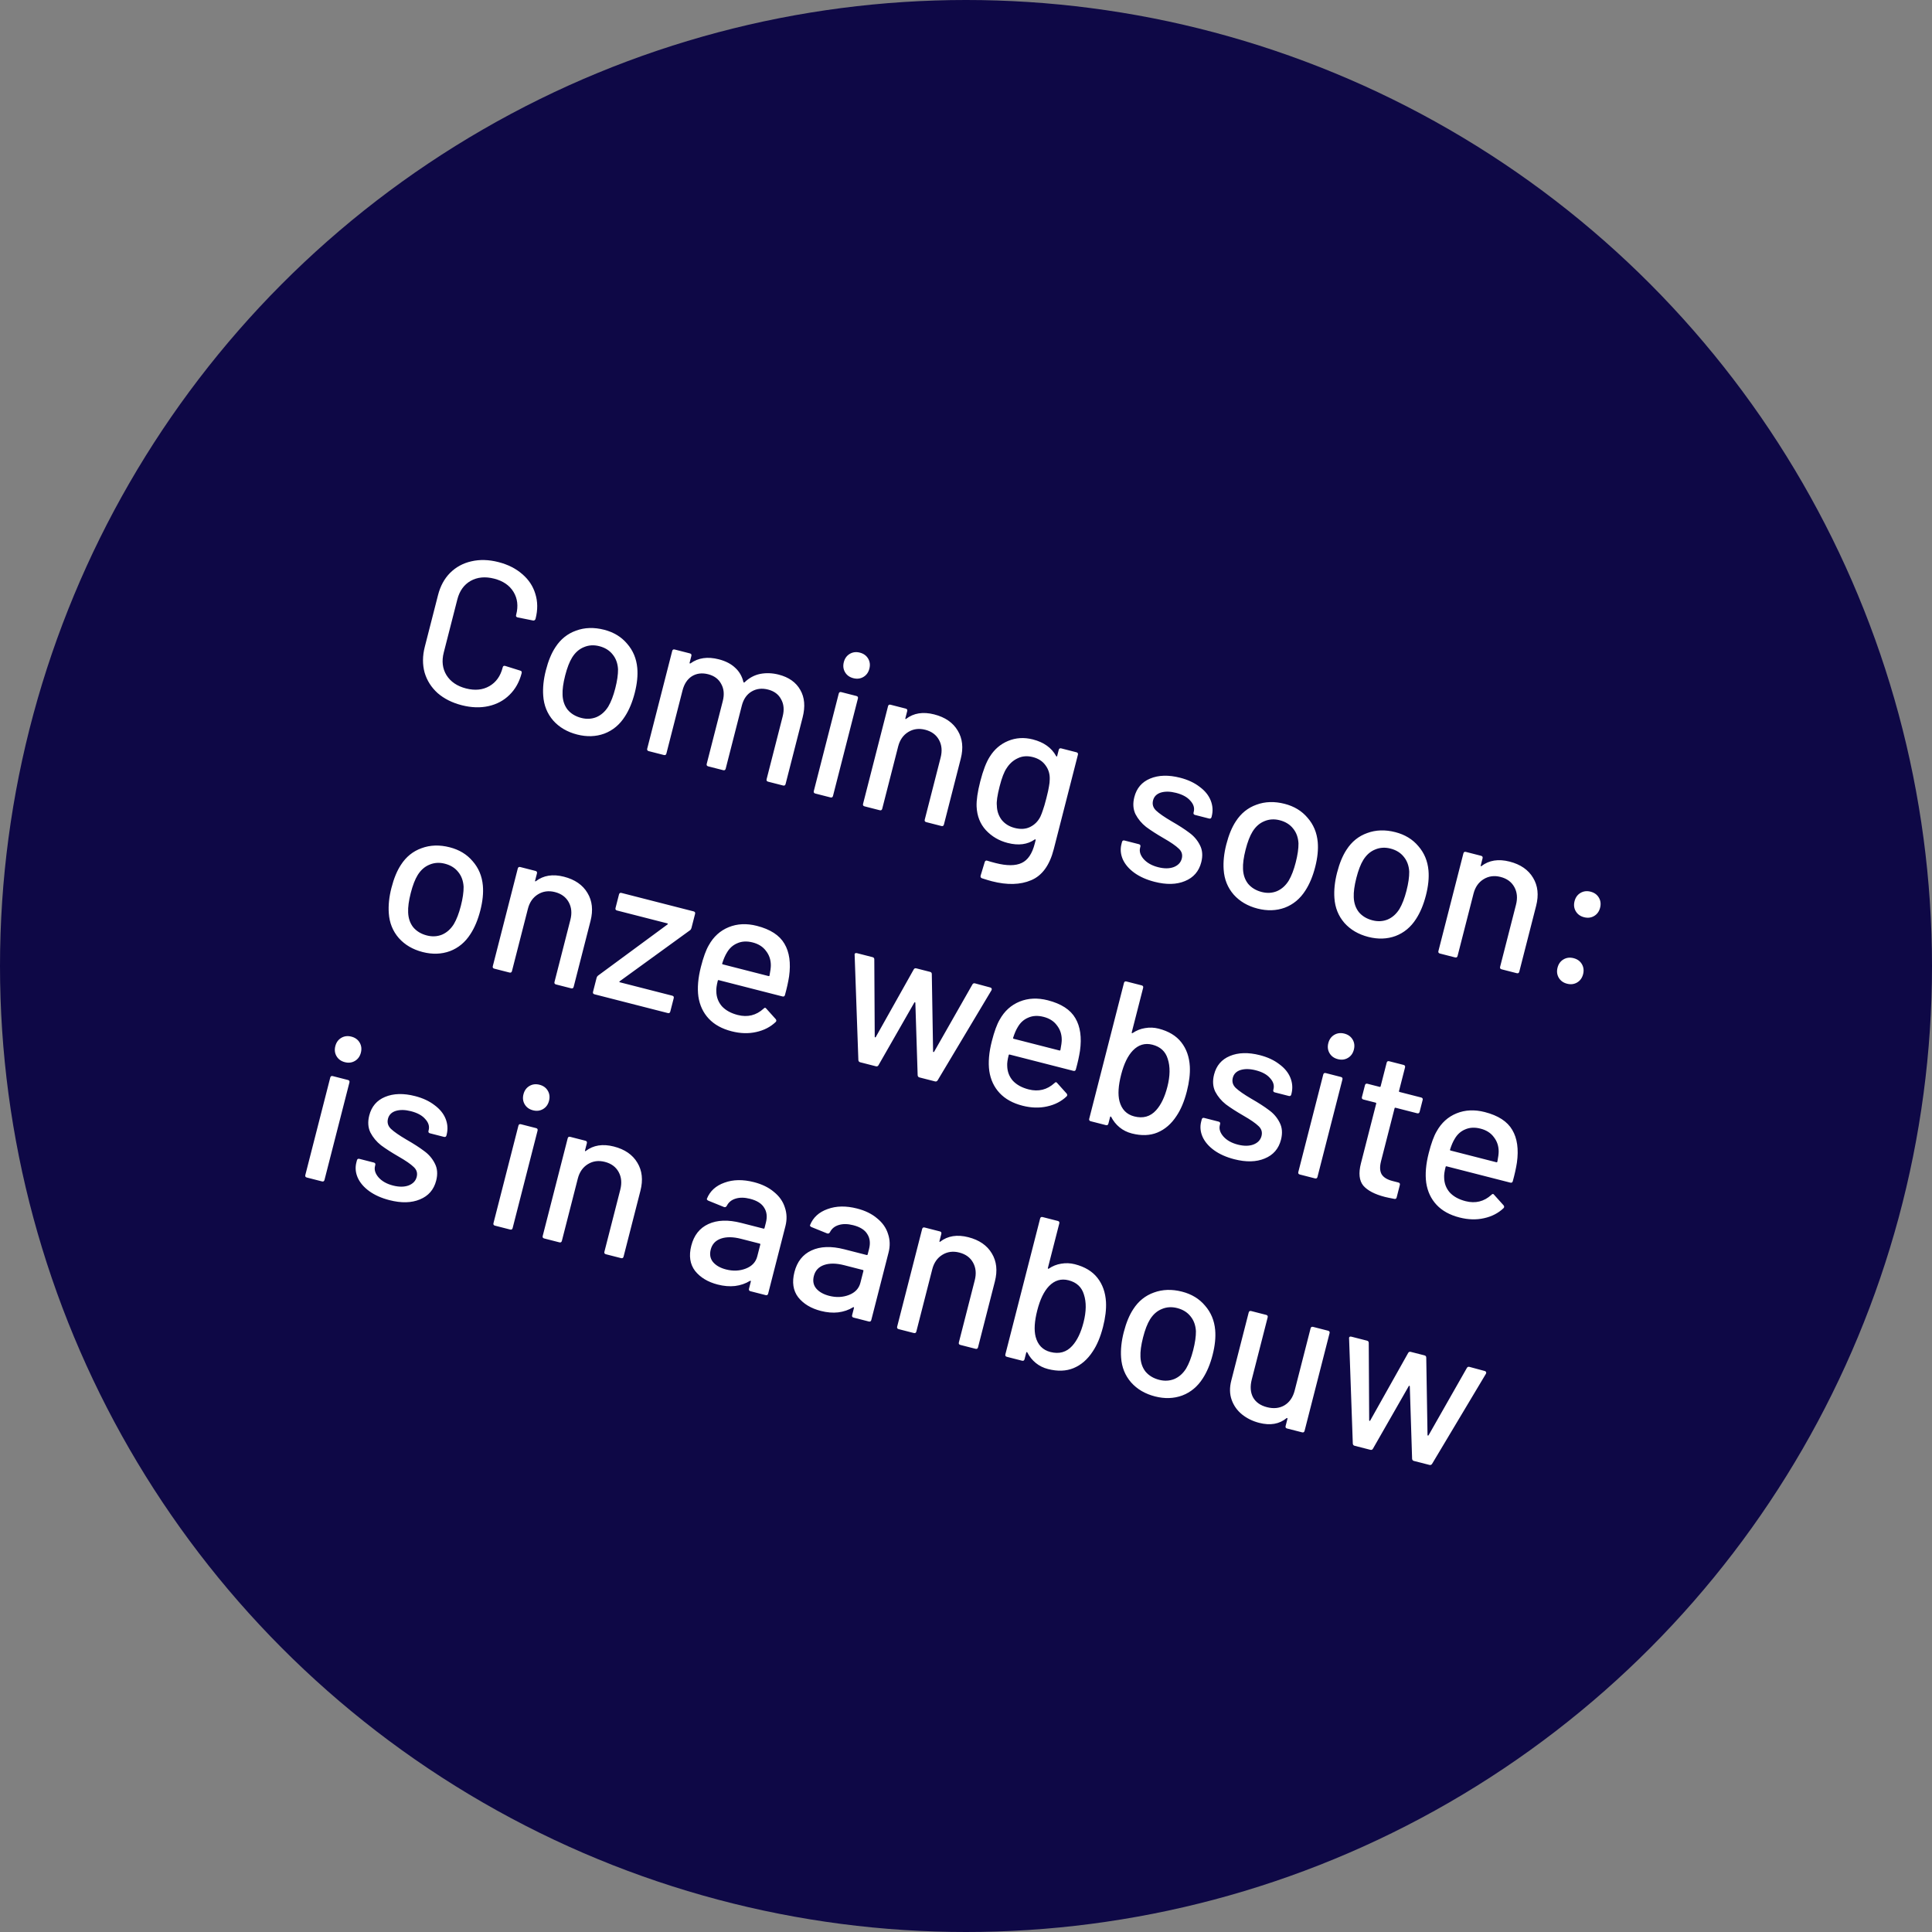
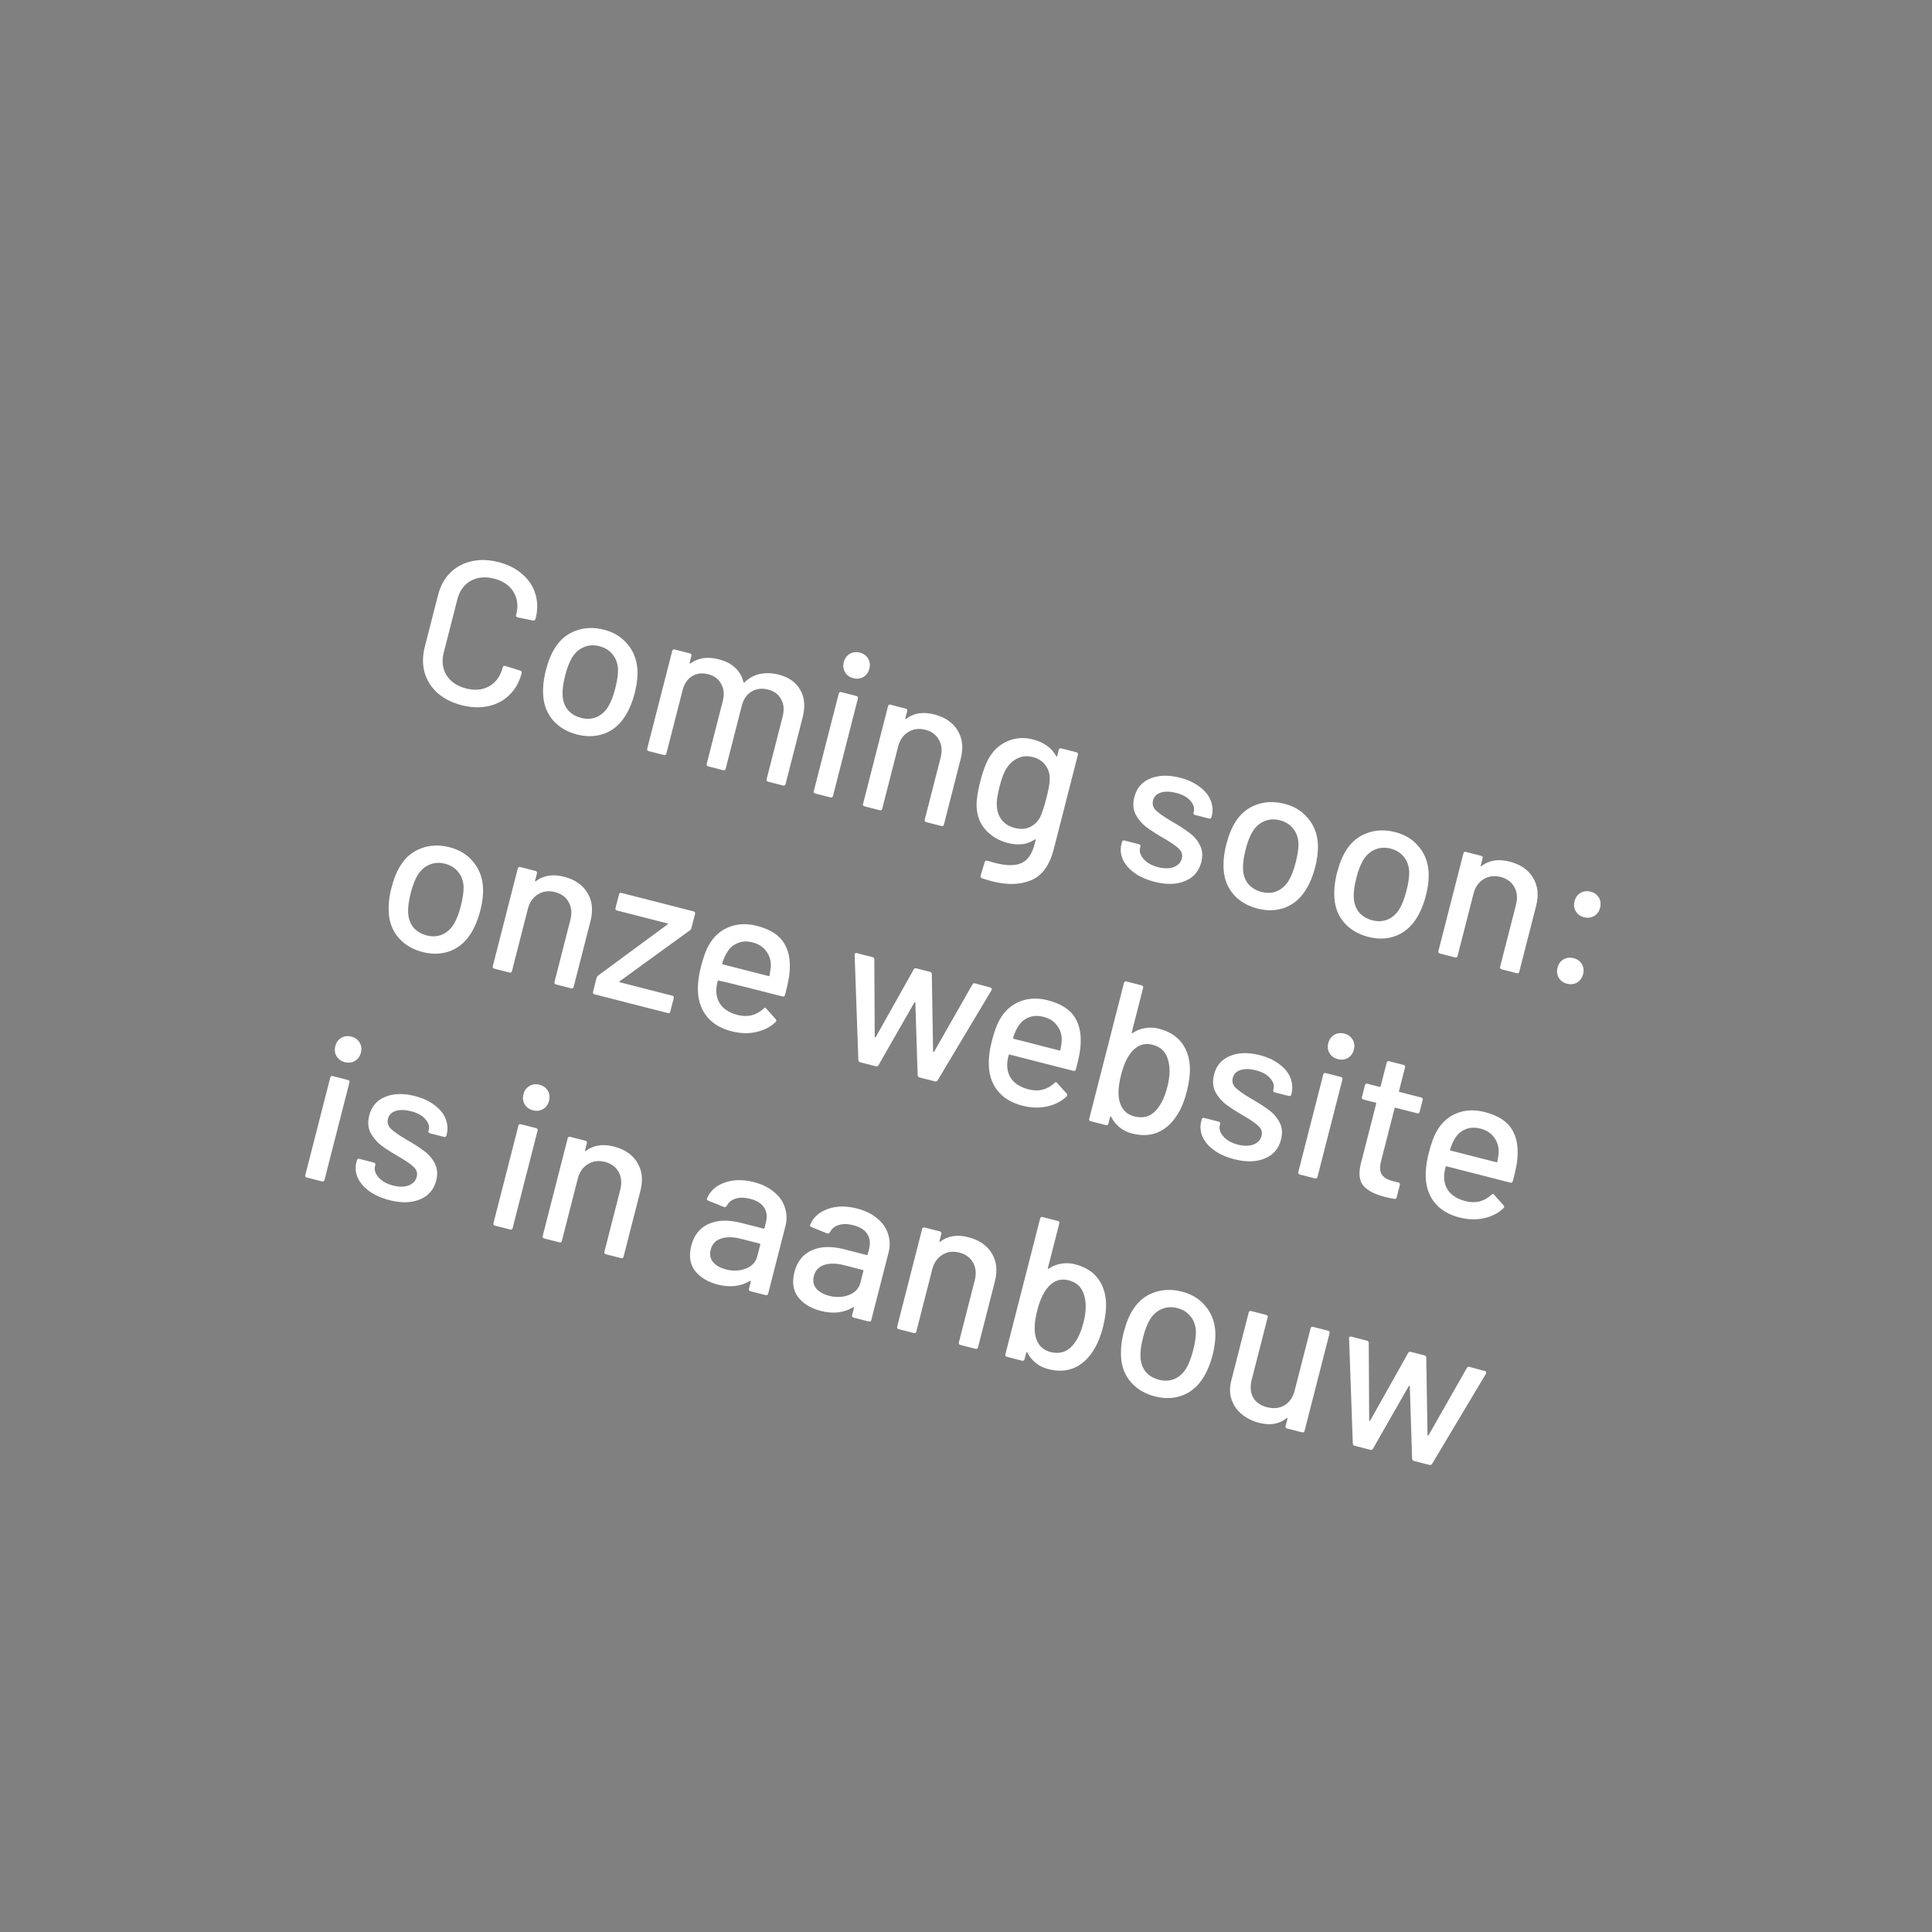
<svg xmlns="http://www.w3.org/2000/svg" width="225" height="225" viewBox="0 0 225 225" fill="none">
  <rect x="0" y="0" width="225" height="225" fill="#808080" stroke="none" />
-   <circle cx="112.5" cy="112.5" r="112.5" fill="#0E0846" />
-   <path d="M53.776 82.13C52.66 81.844 51.723 81.374 50.966 80.718C50.228 80.05 49.722 79.252 49.448 78.323C49.193 77.382 49.201 76.385 49.47 75.331L51.011 69.309C51.28 68.255 51.749 67.392 52.416 66.72C53.103 66.037 53.928 65.588 54.892 65.372C55.875 65.144 56.924 65.173 58.04 65.459C59.156 65.744 60.085 66.213 60.827 66.865C61.572 67.502 62.078 68.267 62.345 69.161C62.627 70.059 62.638 71.02 62.376 72.043L62.37 72.066C62.35 72.143 62.311 72.2 62.252 72.234C62.194 72.269 62.134 72.278 62.072 72.262L60.281 71.903C60.126 71.864 60.066 71.774 60.102 71.634L60.12 71.565C60.374 70.573 60.268 69.695 59.803 68.932C59.337 68.169 58.585 67.654 57.547 67.389C56.508 67.123 55.594 67.211 54.803 67.653C54.029 68.099 53.514 68.818 53.261 69.81L51.679 75.995C51.425 76.987 51.531 77.865 51.996 78.628C52.477 79.395 53.237 79.911 54.275 80.177C55.314 80.442 56.22 80.352 56.995 79.906C57.77 79.461 58.284 78.742 58.538 77.749L58.55 77.703C58.585 77.564 58.681 77.514 58.836 77.553L60.579 78.098C60.734 78.138 60.792 78.235 60.752 78.39C60.49 79.413 60.018 80.259 59.335 80.926C58.672 81.582 57.859 82.018 56.895 82.234C55.931 82.45 54.892 82.415 53.776 82.13ZM67.208 85.541C66.061 85.248 65.134 84.705 64.428 83.914C63.727 83.107 63.338 82.14 63.263 81.014C63.198 80.106 63.3 79.125 63.57 78.071C63.851 76.97 64.221 76.074 64.679 75.382C65.282 74.446 66.083 73.8 67.082 73.445C68.085 73.074 69.176 73.039 70.354 73.34C71.47 73.626 72.363 74.168 73.034 74.967C73.725 75.755 74.119 76.698 74.218 77.797C74.295 78.659 74.196 79.625 73.923 80.694C73.645 81.779 73.262 82.697 72.772 83.447C72.166 84.398 71.369 85.061 70.381 85.436C69.397 85.796 68.34 85.831 67.208 85.541ZM67.702 83.611C68.322 83.77 68.908 83.738 69.46 83.516C70.016 83.279 70.476 82.868 70.841 82.284C71.162 81.739 71.433 81.032 71.655 80.164C71.877 79.296 71.984 78.555 71.976 77.942C71.937 77.255 71.729 76.681 71.351 76.221C70.977 75.746 70.457 75.423 69.79 75.252C69.155 75.09 68.559 75.127 68.003 75.365C67.451 75.587 66.992 75.99 66.628 76.574C66.319 77.073 66.049 77.772 65.819 78.671C65.589 79.57 65.488 80.32 65.516 80.922C65.539 81.605 65.738 82.184 66.112 82.66C66.505 83.124 67.035 83.441 67.702 83.611ZM90.686 78.566C91.864 78.868 92.702 79.462 93.202 80.349C93.706 81.221 93.797 82.285 93.476 83.541L91.489 91.307C91.449 91.462 91.352 91.519 91.197 91.48L89.453 91.034C89.298 90.994 89.24 90.897 89.28 90.742L91.148 83.441C91.346 82.666 91.286 81.998 90.967 81.437C90.667 80.865 90.161 80.488 89.448 80.306C88.735 80.123 88.096 80.199 87.531 80.534C86.967 80.868 86.588 81.415 86.393 82.175L84.514 89.522C84.474 89.677 84.377 89.735 84.222 89.695L82.478 89.249C82.323 89.21 82.265 89.112 82.305 88.957L84.172 81.656C84.371 80.881 84.31 80.214 83.991 79.653C83.692 79.081 83.185 78.704 82.472 78.521C81.759 78.339 81.128 78.417 80.579 78.755C80.046 79.098 79.682 79.649 79.487 80.408L77.608 87.756C77.568 87.911 77.471 87.969 77.316 87.929L75.549 87.477C75.394 87.437 75.336 87.34 75.376 87.185L78.284 75.815C78.324 75.66 78.421 75.602 78.576 75.642L80.344 76.094C80.499 76.134 80.556 76.231 80.516 76.386L80.314 77.177C80.306 77.207 80.308 77.233 80.32 77.252C80.347 77.276 80.38 77.276 80.419 77.253C81.311 76.606 82.408 76.449 83.71 76.782C84.501 76.984 85.135 77.311 85.614 77.764C86.097 78.201 86.418 78.754 86.577 79.423C86.608 79.496 86.654 79.508 86.716 79.458C87.243 78.949 87.847 78.624 88.526 78.484C89.222 78.349 89.941 78.376 90.686 78.566ZM99.378 78.981C98.944 78.87 98.623 78.64 98.415 78.289C98.208 77.939 98.159 77.547 98.27 77.112C98.382 76.678 98.612 76.358 98.963 76.15C99.313 75.942 99.705 75.894 100.139 76.005C100.573 76.116 100.894 76.347 101.102 76.697C101.309 77.048 101.358 77.44 101.247 77.874C101.136 78.308 100.905 78.629 100.554 78.836C100.204 79.044 99.812 79.092 99.378 78.981ZM94.95 92.415C94.795 92.376 94.738 92.278 94.777 92.123L97.68 80.776C97.72 80.621 97.817 80.564 97.972 80.603L99.739 81.055C99.894 81.095 99.952 81.192 99.912 81.347L97.01 92.694C96.97 92.849 96.873 92.907 96.718 92.867L94.95 92.415ZM108.799 83.2C110.071 83.525 110.983 84.155 111.537 85.089C112.094 86.008 112.213 87.095 111.891 88.351L109.929 96.024C109.889 96.179 109.792 96.236 109.637 96.197L107.869 95.745C107.714 95.705 107.657 95.608 107.696 95.453L109.546 88.222C109.745 87.447 109.68 86.761 109.354 86.166C109.027 85.57 108.492 85.177 107.748 84.987C107.019 84.801 106.361 84.888 105.773 85.25C105.185 85.611 104.794 86.172 104.6 86.931L102.744 94.186C102.704 94.341 102.607 94.398 102.452 94.359L100.685 93.907C100.53 93.867 100.472 93.77 100.512 93.615L103.42 82.245C103.46 82.09 103.557 82.032 103.712 82.072L105.479 82.524C105.634 82.564 105.692 82.661 105.652 82.816L105.438 83.653C105.43 83.684 105.432 83.709 105.444 83.729C105.471 83.752 105.496 83.75 105.519 83.723C106.404 83.041 107.497 82.867 108.799 83.2ZM123.3 87.33C123.34 87.175 123.437 87.118 123.592 87.157L125.359 87.609C125.514 87.649 125.572 87.746 125.532 87.901L122.719 98.899C122.239 100.775 121.361 101.979 120.085 102.511C118.825 103.048 117.304 103.088 115.521 102.632C115.273 102.568 114.89 102.454 114.37 102.288C114.219 102.233 114.164 102.128 114.203 101.973L114.684 100.386C114.699 100.324 114.737 100.276 114.795 100.241C114.853 100.207 114.919 100.207 114.993 100.242C115.206 100.313 115.522 100.402 115.94 100.51C117.258 100.847 118.275 100.842 118.99 100.497C119.702 100.167 120.207 99.421 120.504 98.258L120.612 97.84C120.619 97.809 120.61 97.782 120.583 97.758C120.571 97.739 120.546 97.741 120.507 97.764C119.662 98.357 118.611 98.493 117.356 98.171C116.348 97.914 115.501 97.416 114.814 96.679C114.143 95.946 113.783 95.028 113.735 93.926C113.708 93.192 113.849 92.221 114.158 91.012C114.488 89.725 114.858 88.763 115.269 88.125C115.801 87.27 116.511 86.659 117.397 86.291C118.304 85.912 119.268 85.853 120.291 86.115C121.562 86.44 122.463 87.083 122.993 88.045C123.016 88.084 123.036 88.105 123.051 88.109C123.086 88.101 123.108 88.082 123.116 88.051L123.3 87.33ZM121.162 95.107C121.272 94.871 121.37 94.615 121.457 94.34C121.56 94.069 121.694 93.608 121.861 92.957C122.027 92.306 122.129 91.845 122.165 91.573C122.221 91.29 122.25 91.017 122.251 90.753C122.274 90.148 122.114 89.612 121.771 89.144C121.432 88.661 120.937 88.336 120.286 88.17C119.635 88.003 119.045 88.05 118.516 88.311C117.99 88.557 117.561 88.942 117.229 89.468C116.939 89.89 116.67 90.589 116.42 91.565C116.146 92.635 116.037 93.383 116.093 93.811C116.102 94.424 116.283 94.974 116.637 95.461C117.011 95.936 117.523 96.257 118.174 96.424C118.857 96.598 119.452 96.561 119.962 96.311C120.491 96.05 120.891 95.649 121.162 95.107ZM134.46 102.695C133.53 102.458 132.744 102.108 132.103 101.646C131.476 101.189 131.031 100.67 130.766 100.091C130.506 99.496 130.451 98.904 130.602 98.314L130.667 98.059C130.707 97.904 130.804 97.846 130.959 97.886L132.633 98.314C132.788 98.354 132.846 98.451 132.806 98.606L132.776 98.722C132.665 99.156 132.801 99.596 133.182 100.04C133.58 100.488 134.143 100.806 134.871 100.992C135.569 101.171 136.172 101.168 136.681 100.985C137.195 100.786 137.511 100.454 137.63 99.989C137.745 99.539 137.629 99.154 137.281 98.834C136.938 98.499 136.348 98.092 135.512 97.614C134.692 97.14 134.012 96.701 133.471 96.299C132.949 95.885 132.538 95.391 132.239 94.819C131.959 94.236 131.914 93.572 132.104 92.828C132.37 91.789 132.983 91.071 133.944 90.672C134.924 90.263 136.088 90.23 137.437 90.575C138.336 90.805 139.089 91.155 139.695 91.624C140.322 92.081 140.755 92.613 140.996 93.22C141.238 93.826 141.277 94.448 141.114 95.083L141.096 95.153C141.057 95.308 140.959 95.365 140.804 95.326L139.177 94.909C139.022 94.87 138.964 94.773 139.004 94.618L139.022 94.548C139.137 94.098 139.007 93.669 138.633 93.259C138.278 92.838 137.721 92.531 136.962 92.336C136.279 92.162 135.688 92.151 135.186 92.303C134.7 92.46 134.4 92.763 134.285 93.212C134.17 93.662 134.284 94.054 134.628 94.39C134.987 94.73 135.59 95.148 136.437 95.645C137.273 96.124 137.953 96.562 138.479 96.96C139.024 97.348 139.444 97.835 139.74 98.423C140.039 98.995 140.092 99.66 139.898 100.42C139.628 101.474 138.995 102.204 138 102.61C137.02 103.02 135.84 103.048 134.46 102.695ZM146.453 105.813C145.306 105.519 144.38 104.977 143.674 104.185C142.972 103.378 142.583 102.412 142.508 101.286C142.443 100.378 142.545 99.396 142.815 98.342C143.097 97.242 143.466 96.345 143.924 95.653C144.527 94.717 145.328 94.072 146.327 93.716C147.33 93.345 148.421 93.311 149.599 93.612C150.715 93.897 151.608 94.44 152.279 95.239C152.97 96.027 153.364 96.97 153.463 98.069C153.54 98.93 153.441 99.896 153.168 100.966C152.89 102.051 152.507 102.968 152.018 103.719C151.411 104.67 150.614 105.333 149.626 105.708C148.642 106.067 147.585 106.102 146.453 105.813ZM146.947 103.883C147.567 104.042 148.153 104.01 148.705 103.788C149.261 103.55 149.722 103.14 150.086 102.556C150.407 102.01 150.678 101.303 150.9 100.435C151.123 99.567 151.229 98.827 151.221 98.213C151.182 97.526 150.974 96.953 150.596 96.493C150.222 96.017 149.702 95.695 149.035 95.524C148.4 95.361 147.804 95.399 147.248 95.636C146.696 95.859 146.237 96.261 145.873 96.846C145.564 97.344 145.294 98.043 145.064 98.942C144.834 99.841 144.733 100.592 144.761 101.193C144.784 101.877 144.983 102.456 145.357 102.931C145.75 103.395 146.28 103.713 146.947 103.883ZM159.35 109.112C158.203 108.819 157.277 108.276 156.571 107.485C155.869 106.677 155.48 105.711 155.405 104.585C155.34 103.677 155.443 102.696 155.712 101.641C155.994 100.541 156.363 99.645 156.821 98.952C157.424 98.017 158.225 97.371 159.224 97.016C160.227 96.645 161.318 96.61 162.496 96.911C163.612 97.197 164.506 97.739 165.177 98.538C165.867 99.326 166.261 100.269 166.36 101.368C166.437 102.23 166.339 103.195 166.065 104.265C165.787 105.35 165.404 106.268 164.915 107.018C164.308 107.969 163.511 108.632 162.523 109.007C161.539 109.367 160.482 109.402 159.35 109.112ZM159.844 107.182C160.464 107.341 161.05 107.309 161.602 107.087C162.159 106.85 162.619 106.439 162.983 105.855C163.304 105.309 163.576 104.603 163.798 103.735C164.02 102.867 164.127 102.126 164.118 101.513C164.079 100.826 163.871 100.252 163.493 99.792C163.119 99.317 162.599 98.994 161.933 98.823C161.297 98.661 160.701 98.698 160.145 98.936C159.593 99.158 159.135 99.561 158.771 100.145C158.461 100.644 158.192 101.343 157.962 102.242C157.732 103.141 157.631 103.891 157.658 104.493C157.682 105.176 157.88 105.755 158.254 106.231C158.647 106.695 159.177 107.012 159.844 107.182ZM175.806 100.341C177.077 100.666 177.989 101.296 178.543 102.23C179.101 103.149 179.219 104.236 178.898 105.492L176.935 113.165C176.895 113.32 176.798 113.377 176.643 113.338L174.876 112.886C174.721 112.846 174.663 112.749 174.703 112.594L176.553 105.362C176.751 104.587 176.687 103.902 176.36 103.307C176.034 102.711 175.498 102.318 174.754 102.128C174.026 101.941 173.367 102.029 172.779 102.391C172.192 102.752 171.8 103.313 171.606 104.072L169.75 111.327C169.711 111.482 169.613 111.539 169.458 111.5L167.691 111.048C167.536 111.008 167.479 110.911 167.518 110.756L170.427 99.386C170.466 99.231 170.564 99.173 170.719 99.213L172.486 99.665C172.641 99.704 172.699 99.802 172.659 99.957L172.445 100.794C172.437 100.825 172.439 100.85 172.45 100.87C172.477 100.893 172.502 100.891 172.526 100.864C173.41 100.182 174.504 100.008 175.806 100.341ZM184.478 106.82C184.044 106.709 183.724 106.478 183.516 106.128C183.308 105.778 183.26 105.385 183.371 104.951C183.482 104.517 183.713 104.197 184.063 103.989C184.414 103.781 184.806 103.733 185.24 103.844C185.674 103.955 185.995 104.186 186.202 104.536C186.41 104.886 186.458 105.279 186.347 105.713C186.236 106.147 186.005 106.468 185.655 106.675C185.305 106.883 184.912 106.931 184.478 106.82ZM182.498 114.563C182.064 114.452 181.743 114.221 181.535 113.871C181.328 113.52 181.279 113.128 181.39 112.694C181.501 112.26 181.732 111.939 182.083 111.732C182.433 111.524 182.825 111.476 183.259 111.587C183.693 111.698 184.014 111.928 184.222 112.279C184.429 112.629 184.478 113.021 184.367 113.455C184.256 113.889 184.025 114.21 183.674 114.418C183.324 114.626 182.932 114.674 182.498 114.563ZM49.224 110.875C48.077 110.581 47.151 110.039 46.445 109.247C45.743 108.44 45.354 107.474 45.279 106.348C45.214 105.439 45.316 104.458 45.586 103.404C45.867 102.303 46.237 101.407 46.695 100.715C47.298 99.779 48.099 99.133 49.098 98.778C50.101 98.407 51.192 98.372 52.37 98.674C53.486 98.959 54.379 99.501 55.05 100.301C55.741 101.088 56.135 102.032 56.234 103.13C56.311 103.992 56.212 104.958 55.939 106.028C55.661 107.113 55.278 108.03 54.789 108.78C54.182 109.732 53.385 110.395 52.397 110.77C51.413 111.129 50.356 111.164 49.224 110.875ZM49.718 108.945C50.338 109.103 50.924 109.072 51.476 108.85C52.032 108.612 52.492 108.201 52.857 107.617C53.178 107.072 53.449 106.365 53.671 105.497C53.894 104.629 54 103.888 53.992 103.275C53.953 102.588 53.745 102.015 53.367 101.555C52.993 101.079 52.473 100.756 51.806 100.586C51.171 100.423 50.575 100.461 50.019 100.698C49.467 100.92 49.008 101.323 48.644 101.907C48.335 102.406 48.065 103.105 47.835 104.004C47.605 104.903 47.504 105.654 47.532 106.255C47.556 106.938 47.754 107.518 48.128 107.993C48.521 108.457 49.051 108.774 49.718 108.945ZM65.68 102.103C66.951 102.428 67.863 103.058 68.417 103.993C68.975 104.911 69.093 105.999 68.772 107.254L66.809 114.927C66.769 115.082 66.672 115.14 66.517 115.1L64.75 114.648C64.595 114.608 64.537 114.511 64.577 114.356L66.426 107.125C66.625 106.35 66.561 105.665 66.234 105.069C65.907 104.474 65.372 104.081 64.628 103.89C63.899 103.704 63.241 103.792 62.653 104.153C62.065 104.515 61.674 105.075 61.48 105.835L59.624 113.089C59.584 113.244 59.487 113.302 59.332 113.262L57.565 112.81C57.41 112.771 57.352 112.673 57.392 112.518L60.3 101.148C60.34 100.993 60.438 100.936 60.593 100.975L62.36 101.427C62.515 101.467 62.572 101.564 62.533 101.719L62.319 102.556C62.311 102.587 62.312 102.613 62.324 102.632C62.351 102.656 62.376 102.654 62.4 102.627C63.284 101.945 64.378 101.77 65.68 102.103ZM69.237 115.796C69.082 115.756 69.024 115.659 69.064 115.504L69.48 113.876C69.508 113.768 69.563 113.683 69.645 113.621L77.733 107.664C77.772 107.641 77.786 107.62 77.775 107.6C77.767 107.565 77.748 107.544 77.717 107.536L71.857 106.037C71.702 105.997 71.645 105.9 71.684 105.745L72.089 104.164C72.128 104.009 72.226 103.951 72.381 103.991L80.774 106.138C80.929 106.178 80.987 106.275 80.948 106.43L80.525 108.081C80.497 108.189 80.443 108.274 80.361 108.336L72.179 114.27C72.14 114.293 72.124 114.322 72.132 114.357C72.144 114.376 72.165 114.39 72.196 114.398L78.288 115.956C78.443 115.996 78.5 116.093 78.461 116.248L78.062 117.806C78.023 117.961 77.925 118.019 77.77 117.979L69.237 115.796ZM91.896 113.715C91.795 114.366 91.636 115.085 91.418 115.872C91.379 116.027 91.281 116.084 91.126 116.045L83.709 114.147C83.647 114.131 83.608 114.154 83.592 114.216C83.458 114.743 83.401 115.158 83.423 115.461C83.434 116.125 83.651 116.7 84.071 117.188C84.511 117.664 85.126 118.003 85.916 118.205C87.064 118.498 88.068 118.251 88.93 117.465C89.047 117.329 89.154 117.332 89.25 117.472L90.349 118.695C90.434 118.815 90.432 118.922 90.342 119.015C89.729 119.601 88.969 119.993 88.059 120.19C87.166 120.391 86.215 120.362 85.208 120.104C84.076 119.815 83.186 119.323 82.538 118.629C81.89 117.934 81.489 117.08 81.335 116.067C81.197 115.057 81.295 113.901 81.628 112.599C81.917 111.468 82.223 110.629 82.544 110.084C83.097 109.085 83.871 108.383 84.866 107.977C85.862 107.572 86.957 107.521 88.15 107.827C89.716 108.227 90.785 108.922 91.358 109.911C91.935 110.884 92.114 112.152 91.896 113.715ZM87.656 109.756C86.99 109.586 86.396 109.616 85.875 109.846C85.358 110.06 84.95 110.427 84.652 110.945C84.457 111.258 84.276 111.674 84.11 112.194C84.094 112.256 84.117 112.294 84.179 112.31L89.504 113.672C89.566 113.688 89.605 113.665 89.62 113.603C89.72 113.084 89.771 112.692 89.772 112.428C89.772 111.784 89.585 111.224 89.211 110.749C88.857 110.262 88.338 109.931 87.656 109.756ZM100.173 123.71C100.049 123.678 99.979 123.594 99.965 123.458L99.531 111.209L99.525 111.133C99.557 111.009 99.651 110.967 99.806 111.006L101.619 111.47C101.759 111.506 101.826 111.598 101.821 111.745L101.871 120.75C101.879 120.785 101.89 120.805 101.906 120.809C101.937 120.817 101.964 120.807 101.988 120.78L106.402 112.917C106.469 112.785 106.572 112.737 106.711 112.773L108.316 113.183C108.455 113.219 108.523 113.311 108.518 113.458L108.667 122.464C108.674 122.499 108.686 122.518 108.701 122.522C108.732 122.53 108.759 122.521 108.783 122.494L113.238 114.665C113.305 114.534 113.408 114.486 113.547 114.522L115.332 115.003C115.409 115.023 115.457 115.06 115.476 115.114C115.511 115.173 115.511 115.239 115.475 115.312L109.195 125.82C109.117 125.932 109.016 125.972 108.892 125.94L107.078 125.476C106.954 125.444 106.885 125.361 106.87 125.225L106.602 116.783C106.594 116.748 106.575 116.727 106.544 116.719C106.529 116.715 106.509 116.726 106.486 116.753L102.319 124.036C102.252 124.167 102.149 124.215 102.01 124.18L100.173 123.71ZM125.774 122.381C125.673 123.032 125.514 123.751 125.296 124.538C125.257 124.693 125.159 124.75 125.004 124.711L117.587 122.813C117.525 122.798 117.486 122.821 117.47 122.883C117.335 123.41 117.279 123.825 117.3 124.127C117.312 124.791 117.529 125.367 117.949 125.854C118.389 126.33 119.004 126.669 119.794 126.871C120.941 127.164 121.946 126.918 122.808 126.131C122.925 125.996 123.032 125.998 123.128 126.138L124.227 127.361C124.312 127.482 124.309 127.588 124.22 127.681C123.607 128.268 122.846 128.659 121.937 128.856C121.044 129.057 120.093 129.028 119.085 128.771C117.954 128.481 117.064 127.989 116.416 127.295C115.768 126.601 115.367 125.747 115.213 124.733C115.075 123.723 115.173 122.567 115.506 121.265C115.795 120.134 116.101 119.295 116.422 118.75C116.974 117.752 117.749 117.05 118.744 116.644C119.74 116.238 120.834 116.188 122.028 116.493C123.594 116.893 124.663 117.588 125.236 118.577C125.812 119.55 125.992 120.818 125.774 122.381ZM121.534 118.423C120.868 118.252 120.274 118.282 119.753 118.512C119.235 118.726 118.828 119.093 118.53 119.611C118.334 119.925 118.154 120.341 117.988 120.86C117.972 120.922 117.995 120.961 118.057 120.977L123.382 122.339C123.444 122.355 123.482 122.331 123.498 122.269C123.598 121.75 123.649 121.358 123.65 121.094C123.65 120.45 123.463 119.89 123.089 119.415C122.735 118.928 122.216 118.597 121.534 118.423ZM138.567 124.192C138.613 125.046 138.497 126.015 138.219 127.1C137.922 128.263 137.521 129.217 137.016 129.964C136.418 130.884 135.675 131.528 134.788 131.896C133.921 132.252 132.929 132.287 131.813 132.002C131.27 131.863 130.794 131.626 130.385 131.29C129.975 130.954 129.65 130.548 129.408 130.073C129.385 130.035 129.356 130.019 129.321 130.026C129.301 130.038 129.288 130.059 129.28 130.09L129.083 130.858C129.044 131.013 128.946 131.07 128.791 131.031L127.024 130.579C126.869 130.539 126.812 130.442 126.851 130.287L130.896 114.476C130.935 114.321 131.033 114.263 131.188 114.303L132.955 114.755C133.11 114.794 133.168 114.892 133.128 115.047L131.802 120.232C131.794 120.263 131.795 120.288 131.807 120.307C131.834 120.331 131.867 120.331 131.906 120.308C132.346 120.008 132.824 119.816 133.341 119.734C133.877 119.64 134.409 119.66 134.936 119.795C136.098 120.092 136.978 120.623 137.575 121.387C138.173 122.151 138.503 123.086 138.567 124.192ZM134.633 129.305C135.207 128.675 135.647 127.764 135.952 126.57C136.277 125.299 136.291 124.212 135.993 123.311C135.734 122.452 135.139 121.903 134.209 121.665C133.341 121.443 132.581 121.67 131.93 122.345C131.344 122.955 130.889 123.896 130.564 125.167C130.239 126.438 130.175 127.462 130.372 128.239C130.623 129.195 131.198 129.788 132.097 130.018C133.12 130.28 133.966 130.042 134.633 129.305ZM143.747 135.005C142.817 134.767 142.031 134.417 141.389 133.956C140.763 133.498 140.317 132.98 140.053 132.4C139.792 131.805 139.737 131.213 139.888 130.624L139.953 130.368C139.993 130.213 140.09 130.155 140.245 130.195L141.919 130.623C142.074 130.663 142.132 130.76 142.092 130.915L142.063 131.032C141.952 131.466 142.087 131.905 142.469 132.349C142.866 132.798 143.429 133.115 144.158 133.302C144.855 133.48 145.459 133.477 145.968 133.294C146.481 133.095 146.797 132.763 146.916 132.298C147.031 131.848 146.915 131.464 146.568 131.144C146.224 130.808 145.634 130.401 144.799 129.923C143.979 129.449 143.298 129.011 142.757 128.608C142.235 128.194 141.825 127.701 141.525 127.129C141.245 126.545 141.2 125.881 141.391 125.137C141.656 124.099 142.269 123.38 143.23 122.982C144.21 122.572 145.375 122.539 146.723 122.884C147.622 123.114 148.375 123.464 148.982 123.933C149.608 124.39 150.042 124.922 150.283 125.529C150.524 126.136 150.563 126.757 150.401 127.392L150.383 127.462C150.343 127.617 150.246 127.675 150.091 127.635L148.463 127.219C148.308 127.179 148.251 127.082 148.29 126.927L148.308 126.857C148.423 126.408 148.294 125.978 147.919 125.569C147.565 125.148 147.007 124.84 146.248 124.646C145.566 124.471 144.974 124.46 144.473 124.613C143.987 124.769 143.686 125.072 143.571 125.522C143.456 125.971 143.571 126.364 143.914 126.699C144.273 127.039 144.876 127.457 145.723 127.955C146.559 128.433 147.24 128.871 147.765 129.27C148.31 129.657 148.731 130.144 149.026 130.732C149.326 131.304 149.378 131.97 149.184 132.729C148.914 133.784 148.282 134.514 147.286 134.919C146.306 135.329 145.126 135.358 143.747 135.005ZM155.803 123.349C155.369 123.238 155.048 123.007 154.84 122.657C154.632 122.307 154.584 121.914 154.695 121.48C154.806 121.046 155.037 120.725 155.387 120.518C155.738 120.31 156.13 120.262 156.564 120.373C156.998 120.484 157.319 120.715 157.526 121.065C157.734 121.415 157.782 121.808 157.671 122.242C157.56 122.676 157.33 122.997 156.979 123.204C156.629 123.412 156.237 123.46 155.803 123.349ZM151.375 136.783C151.22 136.743 151.163 136.646 151.202 136.491L154.105 125.144C154.144 124.989 154.242 124.932 154.397 124.971L156.164 125.423C156.319 125.463 156.377 125.56 156.337 125.715L153.434 137.062C153.395 137.217 153.297 137.275 153.142 137.235L151.375 136.783ZM165.33 129.477C165.291 129.632 165.193 129.69 165.038 129.651L162.527 129.008C162.465 128.992 162.426 129.015 162.41 129.077L160.834 135.239C160.668 135.89 160.694 136.4 160.913 136.77C161.136 137.125 161.558 137.381 162.178 137.54L162.852 137.712C163.007 137.752 163.065 137.849 163.025 138.004L162.656 139.446C162.617 139.601 162.519 139.658 162.364 139.619C161.86 139.523 161.5 139.447 161.283 139.392C160.105 139.09 159.267 138.653 158.77 138.08C158.292 137.495 158.199 136.629 158.493 135.482L160.271 128.53C160.287 128.468 160.264 128.429 160.202 128.413L158.784 128.051C158.629 128.011 158.571 127.914 158.611 127.759L158.962 126.387C159.001 126.232 159.099 126.174 159.254 126.214L160.672 126.577C160.734 126.592 160.773 126.569 160.789 126.507L161.491 123.764C161.53 123.609 161.628 123.551 161.783 123.591L163.457 124.019C163.612 124.059 163.669 124.156 163.63 124.311L162.928 127.054C162.912 127.116 162.935 127.155 162.997 127.171L165.508 127.814C165.663 127.853 165.721 127.951 165.681 128.106L165.33 129.477ZM176.659 135.398C176.558 136.049 176.399 136.768 176.181 137.555C176.141 137.71 176.044 137.767 175.889 137.728L168.472 135.83C168.41 135.814 168.371 135.837 168.355 135.899C168.22 136.427 168.164 136.841 168.185 137.144C168.197 137.808 168.413 138.383 168.834 138.871C169.274 139.347 169.889 139.686 170.679 139.888C171.826 140.181 172.831 139.935 173.693 139.148C173.81 139.012 173.917 139.015 174.013 139.155L175.112 140.378C175.197 140.499 175.194 140.605 175.105 140.698C174.492 141.284 173.731 141.676 172.822 141.873C171.929 142.074 170.978 142.045 169.97 141.787C168.839 141.498 167.949 141.006 167.301 140.312C166.653 139.618 166.252 138.764 166.098 137.75C165.96 136.74 166.058 135.584 166.391 134.282C166.68 133.151 166.986 132.312 167.307 131.767C167.859 130.769 168.633 130.066 169.629 129.661C170.625 129.255 171.719 129.204 172.913 129.51C174.479 129.91 175.548 130.605 176.121 131.594C176.697 132.567 176.877 133.835 176.659 135.398ZM172.419 131.44C171.753 131.269 171.159 131.299 170.638 131.529C170.12 131.743 169.713 132.11 169.415 132.628C169.219 132.941 169.038 133.358 168.873 133.877C168.857 133.939 168.88 133.978 168.942 133.993L174.266 135.355C174.328 135.371 174.367 135.348 174.383 135.286C174.483 134.767 174.534 134.375 174.535 134.111C174.535 133.467 174.348 132.907 173.974 132.432C173.62 131.945 173.101 131.614 172.419 131.44ZM40.159 123.7C39.725 123.589 39.404 123.358 39.196 123.008C38.989 122.658 38.94 122.265 39.051 121.831C39.162 121.397 39.393 121.077 39.743 120.869C40.094 120.661 40.486 120.613 40.92 120.724C41.354 120.835 41.675 121.066 41.883 121.416C42.09 121.767 42.139 122.159 42.028 122.593C41.916 123.027 41.686 123.348 41.335 123.555C40.985 123.763 40.593 123.811 40.159 123.7ZM35.731 137.134C35.576 137.094 35.519 136.997 35.558 136.842L38.461 125.495C38.501 125.34 38.598 125.283 38.753 125.322L40.52 125.774C40.675 125.814 40.733 125.911 40.693 126.066L37.79 137.413C37.751 137.568 37.654 137.626 37.498 137.586L35.731 137.134ZM45.359 139.77C44.429 139.532 43.644 139.183 43.002 138.721C42.376 138.264 41.93 137.745 41.666 137.166C41.405 136.571 41.35 135.978 41.501 135.389L41.566 135.134C41.606 134.979 41.703 134.921 41.858 134.961L43.532 135.389C43.687 135.429 43.745 135.526 43.705 135.681L43.676 135.797C43.565 136.231 43.7 136.67 44.082 137.115C44.479 137.563 45.042 137.881 45.77 138.067C46.468 138.246 47.072 138.243 47.581 138.06C48.094 137.861 48.41 137.529 48.529 137.063C48.644 136.614 48.528 136.229 48.181 135.909C47.837 135.573 47.247 135.167 46.412 134.689C45.592 134.215 44.911 133.776 44.37 133.374C43.848 132.959 43.438 132.466 43.138 131.894C42.858 131.311 42.813 130.647 43.004 129.903C43.269 128.864 43.882 128.146 44.843 127.747C45.823 127.337 46.988 127.305 48.336 127.65C49.235 127.88 49.988 128.229 50.595 128.698C51.221 129.156 51.655 129.688 51.896 130.295C52.137 130.901 52.176 131.522 52.014 132.158L51.996 132.228C51.956 132.383 51.859 132.44 51.704 132.401L50.076 131.984C49.921 131.945 49.864 131.847 49.903 131.692L49.921 131.623C50.036 131.173 49.907 130.744 49.532 130.334C49.178 129.913 48.62 129.605 47.861 129.411C47.179 129.237 46.587 129.226 46.086 129.378C45.6 129.535 45.299 129.838 45.184 130.287C45.069 130.737 45.184 131.129 45.527 131.465C45.886 131.804 46.489 132.223 47.336 132.72C48.172 133.198 48.853 133.637 49.378 134.035C49.923 134.423 50.344 134.91 50.639 135.498C50.939 136.07 50.991 136.735 50.797 137.495C50.527 138.549 49.895 139.279 48.899 139.685C47.919 140.095 46.739 140.123 45.359 139.77ZM62.07 129.305C61.636 129.194 61.316 128.964 61.108 128.613C60.9 128.263 60.852 127.871 60.963 127.437C61.074 127.003 61.305 126.682 61.655 126.474C62.005 126.266 62.398 126.218 62.832 126.329C63.266 126.44 63.587 126.671 63.794 127.021C64.002 127.372 64.05 127.764 63.939 128.198C63.828 128.632 63.597 128.953 63.247 129.16C62.897 129.368 62.504 129.416 62.07 129.305ZM57.643 142.739C57.488 142.7 57.43 142.602 57.47 142.447L60.373 131.101C60.412 130.946 60.51 130.888 60.664 130.928L62.432 131.38C62.587 131.419 62.644 131.517 62.605 131.672L59.702 143.018C59.662 143.173 59.565 143.231 59.41 143.191L57.643 142.739ZM71.492 133.524C72.763 133.849 73.675 134.479 74.229 135.413C74.787 136.332 74.905 137.419 74.584 138.675L72.621 146.348C72.582 146.503 72.484 146.56 72.329 146.521L70.562 146.069C70.407 146.029 70.349 145.932 70.389 145.777L72.239 138.546C72.437 137.771 72.373 137.085 72.046 136.49C71.72 135.894 71.184 135.501 70.44 135.311C69.712 135.125 69.053 135.212 68.466 135.574C67.878 135.935 67.487 136.496 67.292 137.255L65.436 144.51C65.397 144.665 65.299 144.723 65.144 144.683L63.377 144.231C63.222 144.191 63.165 144.094 63.204 143.939L66.113 132.569C66.153 132.414 66.25 132.356 66.405 132.396L68.172 132.848C68.327 132.888 68.385 132.985 68.345 133.14L68.131 133.977C68.123 134.008 68.125 134.033 68.136 134.053C68.163 134.076 68.189 134.074 68.212 134.047C69.097 133.365 70.19 133.191 71.492 133.524ZM87.802 137.671C88.747 137.913 89.525 138.294 90.135 138.813C90.765 139.321 91.189 139.925 91.406 140.625C91.643 141.313 91.664 142.037 91.47 142.796L89.459 150.655C89.42 150.81 89.322 150.868 89.167 150.828L87.4 150.376C87.245 150.337 87.188 150.239 87.227 150.084L87.441 149.247C87.461 149.17 87.426 149.144 87.337 149.171C86.827 149.486 86.248 149.685 85.599 149.767C84.97 149.837 84.299 149.781 83.586 149.599C82.439 149.305 81.559 148.775 80.946 148.007C80.353 147.227 80.207 146.249 80.508 145.071C80.817 143.862 81.478 143.023 82.489 142.555C83.52 142.076 84.795 142.03 86.314 142.419L88.919 143.085C88.981 143.101 89.02 143.078 89.035 143.016L89.196 142.388C89.371 141.706 89.304 141.127 88.996 140.652C88.708 140.166 88.16 139.819 87.354 139.613C86.703 139.446 86.135 139.441 85.649 139.598C85.182 139.743 84.847 140.02 84.643 140.431C84.557 140.574 84.446 140.62 84.311 140.568L82.493 139.831C82.346 139.76 82.292 139.68 82.331 139.591C82.689 138.709 83.368 138.089 84.367 137.734C85.37 137.363 86.515 137.342 87.802 137.671ZM84.556 147.84C85.378 148.05 86.146 148.016 86.862 147.736C87.577 147.457 88.02 146.984 88.191 146.317L88.542 144.946C88.558 144.884 88.535 144.845 88.473 144.829L86.287 144.27C85.372 144.036 84.598 144.028 83.965 144.245C83.331 144.463 82.933 144.89 82.77 145.525C82.623 146.099 82.714 146.584 83.041 146.982C83.385 147.384 83.889 147.67 84.556 147.84ZM99.813 140.744C100.759 140.986 101.537 141.366 102.147 141.886C102.777 142.394 103.2 142.998 103.418 143.697C103.654 144.386 103.676 145.109 103.481 145.869L101.471 153.728C101.431 153.883 101.334 153.941 101.179 153.901L99.412 153.449C99.257 153.409 99.199 153.312 99.239 153.157L99.453 152.32C99.473 152.242 99.438 152.217 99.349 152.244C98.839 152.559 98.259 152.758 97.611 152.839C96.982 152.91 96.311 152.854 95.598 152.671C94.451 152.378 93.571 151.847 92.958 151.079C92.365 150.3 92.219 149.321 92.52 148.143C92.829 146.934 93.49 146.096 94.501 145.628C95.532 145.148 96.807 145.103 98.326 145.492L100.93 146.158C100.992 146.174 101.031 146.15 101.047 146.088L101.208 145.461C101.382 144.779 101.315 144.2 101.008 143.725C100.719 143.238 100.172 142.892 99.366 142.686C98.715 142.519 98.146 142.514 97.66 142.671C97.194 142.815 96.859 143.093 96.655 143.503C96.569 143.646 96.458 143.692 96.322 143.641L94.504 142.904C94.357 142.833 94.303 142.753 94.343 142.664C94.701 141.781 95.379 141.162 96.378 140.807C97.382 140.436 98.527 140.415 99.813 140.744ZM96.568 150.913C97.389 151.123 98.158 151.088 98.873 150.809C99.589 150.53 100.032 150.057 100.202 149.39L100.553 148.018C100.569 147.956 100.546 147.917 100.484 147.902L98.299 147.342C97.384 147.108 96.61 147.1 95.976 147.318C95.342 147.536 94.944 147.962 94.782 148.598C94.635 149.172 94.725 149.657 95.053 150.055C95.396 150.456 95.901 150.742 96.568 150.913ZM112.772 144.084C114.043 144.409 114.956 145.039 115.509 145.973C116.067 146.892 116.185 147.979 115.864 149.235L113.901 156.908C113.862 157.063 113.764 157.12 113.609 157.081L111.842 156.629C111.687 156.589 111.629 156.492 111.669 156.337L113.519 149.105C113.717 148.33 113.653 147.645 113.326 147.05C113 146.454 112.464 146.061 111.72 145.871C110.992 145.684 110.334 145.772 109.746 146.134C109.158 146.495 108.767 147.056 108.572 147.815L106.717 155.07C106.677 155.225 106.58 155.282 106.425 155.243L104.657 154.791C104.502 154.751 104.445 154.654 104.484 154.499L107.393 143.129C107.433 142.974 107.53 142.916 107.685 142.956L109.452 143.408C109.607 143.447 109.665 143.545 109.625 143.7L109.411 144.537C109.403 144.568 109.405 144.593 109.416 144.613C109.443 144.636 109.469 144.634 109.492 144.607C110.377 143.925 111.47 143.751 112.772 144.084ZM128.803 151.628C128.849 152.482 128.733 153.451 128.455 154.537C128.158 155.699 127.757 156.653 127.252 157.4C126.653 158.32 125.911 158.964 125.024 159.332C124.157 159.688 123.165 159.723 122.049 159.438C121.506 159.299 121.03 159.062 120.621 158.726C120.211 158.39 119.885 157.984 119.644 157.51C119.621 157.471 119.591 157.455 119.557 157.462C119.537 157.474 119.523 157.495 119.515 157.526L119.319 158.294C119.279 158.449 119.182 158.506 119.027 158.467L117.26 158.015C117.105 157.975 117.047 157.878 117.087 157.723L121.132 141.912C121.171 141.757 121.269 141.699 121.424 141.739L123.191 142.191C123.346 142.23 123.403 142.328 123.364 142.483L122.037 147.668C122.029 147.699 122.031 147.724 122.043 147.743C122.07 147.767 122.103 147.767 122.142 147.744C122.582 147.444 123.06 147.252 123.577 147.17C124.113 147.076 124.644 147.096 125.171 147.231C126.334 147.528 127.214 148.059 127.811 148.823C128.409 149.587 128.739 150.522 128.803 151.628ZM124.869 156.741C125.443 156.111 125.883 155.2 126.188 154.006C126.513 152.735 126.527 151.649 126.229 150.747C125.97 149.888 125.375 149.339 124.445 149.101C123.577 148.879 122.817 149.106 122.165 149.781C121.58 150.391 121.125 151.332 120.8 152.603C120.474 153.874 120.411 154.898 120.608 155.675C120.859 156.631 121.434 157.224 122.333 157.454C123.356 157.716 124.202 157.478 124.869 156.741ZM134.509 162.625C133.361 162.332 132.435 161.789 131.729 160.997C131.027 160.19 130.639 159.224 130.563 158.098C130.498 157.19 130.601 156.208 130.87 155.154C131.152 154.054 131.522 153.157 131.98 152.465C132.582 151.53 133.383 150.884 134.382 150.528C135.386 150.158 136.476 150.123 137.654 150.424C138.77 150.71 139.664 151.252 140.335 152.051C141.025 152.839 141.42 153.782 141.518 154.881C141.595 155.743 141.497 156.708 141.223 157.778C140.946 158.863 140.562 159.781 140.073 160.531C139.466 161.482 138.669 162.145 137.682 162.52C136.698 162.88 135.64 162.915 134.509 162.625ZM135.002 160.695C135.622 160.854 136.208 160.822 136.761 160.6C137.317 160.362 137.777 159.952 138.141 159.368C138.462 158.822 138.734 158.116 138.956 157.248C139.178 156.379 139.285 155.639 139.277 155.026C139.238 154.339 139.029 153.765 138.652 153.305C138.278 152.83 137.758 152.507 137.091 152.336C136.455 152.174 135.86 152.211 135.303 152.449C134.751 152.671 134.293 153.074 133.929 153.658C133.62 154.157 133.35 154.856 133.12 155.755C132.89 156.654 132.789 157.404 132.817 158.006C132.84 158.689 133.039 159.268 133.412 159.744C133.806 160.207 134.336 160.525 135.002 160.695ZM152.63 154.701C152.67 154.546 152.767 154.488 152.922 154.528L154.666 154.974C154.821 155.014 154.879 155.111 154.839 155.266L151.931 166.636C151.891 166.791 151.794 166.849 151.639 166.809L149.895 166.363C149.74 166.323 149.682 166.226 149.722 166.071L149.942 165.211C149.95 165.179 149.938 165.16 149.907 165.152C149.896 165.133 149.87 165.134 149.831 165.158C148.993 165.851 147.931 166.034 146.644 165.705C145.885 165.51 145.217 165.183 144.642 164.722C144.081 164.265 143.681 163.7 143.44 163.027C143.199 162.354 143.184 161.607 143.394 160.786L145.422 152.857C145.462 152.702 145.559 152.644 145.714 152.684L147.458 153.13C147.613 153.17 147.671 153.267 147.631 153.422L145.781 160.653C145.575 161.459 145.622 162.148 145.921 162.72C146.236 163.297 146.782 163.684 147.557 163.882C148.332 164.08 149.011 164.006 149.595 163.66C150.183 163.299 150.578 162.723 150.78 161.932L152.63 154.701ZM157.756 168.374C157.632 168.342 157.562 168.258 157.547 168.122L157.114 155.873L157.108 155.797C157.14 155.673 157.233 155.631 157.388 155.67L159.202 156.134C159.342 156.17 159.409 156.262 159.404 156.409L159.454 165.414C159.462 165.449 159.473 165.469 159.489 165.473C159.52 165.481 159.547 165.471 159.57 165.444L163.985 157.581C164.051 157.449 164.155 157.401 164.294 157.437L165.898 157.847C166.038 157.883 166.105 157.975 166.101 158.122L166.249 167.128C166.257 167.163 166.268 167.182 166.284 167.186C166.315 167.194 166.342 167.185 166.366 167.158L170.821 159.329C170.887 159.198 170.99 159.15 171.13 159.186L172.914 159.667C172.992 159.687 173.04 159.724 173.059 159.778C173.094 159.837 173.093 159.903 173.058 159.976L166.778 170.484C166.7 170.596 166.599 170.636 166.475 170.604L164.661 170.14C164.537 170.108 164.468 170.025 164.453 169.889L164.185 161.447C164.177 161.412 164.158 161.391 164.127 161.383C164.111 161.379 164.092 161.39 164.069 161.417L159.902 168.7C159.835 168.831 159.732 168.879 159.592 168.844L157.756 168.374Z" fill="white" />
+   <path d="M53.776 82.13C52.66 81.844 51.723 81.374 50.966 80.718C50.228 80.05 49.722 79.252 49.448 78.323C49.193 77.382 49.201 76.385 49.47 75.331L51.011 69.309C51.28 68.255 51.749 67.392 52.416 66.72C53.103 66.037 53.928 65.588 54.892 65.372C55.875 65.144 56.924 65.173 58.04 65.459C59.156 65.744 60.085 66.213 60.827 66.865C61.572 67.502 62.078 68.267 62.345 69.161C62.627 70.059 62.638 71.02 62.376 72.043L62.37 72.066C62.35 72.143 62.311 72.2 62.252 72.234C62.194 72.269 62.134 72.278 62.072 72.262L60.281 71.903C60.126 71.864 60.066 71.774 60.102 71.634L60.12 71.565C60.374 70.573 60.268 69.695 59.803 68.932C59.337 68.169 58.585 67.654 57.547 67.389C56.508 67.123 55.594 67.211 54.803 67.653C54.029 68.099 53.514 68.818 53.261 69.81L51.679 75.995C51.425 76.987 51.531 77.865 51.996 78.628C52.477 79.395 53.237 79.911 54.275 80.177C55.314 80.442 56.22 80.352 56.995 79.906C57.77 79.461 58.284 78.742 58.538 77.749L58.55 77.703C58.585 77.564 58.681 77.514 58.836 77.553L60.579 78.098C60.734 78.138 60.792 78.235 60.752 78.39C60.49 79.413 60.018 80.259 59.335 80.926C58.672 81.582 57.859 82.018 56.895 82.234C55.931 82.45 54.892 82.415 53.776 82.13ZM67.208 85.541C66.061 85.248 65.134 84.705 64.428 83.914C63.727 83.107 63.338 82.14 63.263 81.014C63.198 80.106 63.3 79.125 63.57 78.071C63.851 76.97 64.221 76.074 64.679 75.382C65.282 74.446 66.083 73.8 67.082 73.445C68.085 73.074 69.176 73.039 70.354 73.34C71.47 73.626 72.363 74.168 73.034 74.967C73.725 75.755 74.119 76.698 74.218 77.797C74.295 78.659 74.196 79.625 73.923 80.694C73.645 81.779 73.262 82.697 72.772 83.447C72.166 84.398 71.369 85.061 70.381 85.436C69.397 85.796 68.34 85.831 67.208 85.541ZM67.702 83.611C68.322 83.77 68.908 83.738 69.46 83.516C70.016 83.279 70.476 82.868 70.841 82.284C71.162 81.739 71.433 81.032 71.655 80.164C71.877 79.296 71.984 78.555 71.976 77.942C71.937 77.255 71.729 76.681 71.351 76.221C70.977 75.746 70.457 75.423 69.79 75.252C69.155 75.09 68.559 75.127 68.003 75.365C67.451 75.587 66.992 75.99 66.628 76.574C66.319 77.073 66.049 77.772 65.819 78.671C65.589 79.57 65.488 80.32 65.516 80.922C65.539 81.605 65.738 82.184 66.112 82.66C66.505 83.124 67.035 83.441 67.702 83.611ZM90.686 78.566C91.864 78.868 92.702 79.462 93.202 80.349C93.706 81.221 93.797 82.285 93.476 83.541L91.489 91.307C91.449 91.462 91.352 91.519 91.197 91.48L89.453 91.034C89.298 90.994 89.24 90.897 89.28 90.742L91.148 83.441C91.346 82.666 91.286 81.998 90.967 81.437C90.667 80.865 90.161 80.488 89.448 80.306C88.735 80.123 88.096 80.199 87.531 80.534C86.967 80.868 86.588 81.415 86.393 82.175L84.514 89.522C84.474 89.677 84.377 89.735 84.222 89.695L82.478 89.249C82.323 89.21 82.265 89.112 82.305 88.957L84.172 81.656C84.371 80.881 84.31 80.214 83.991 79.653C83.692 79.081 83.185 78.704 82.472 78.521C81.759 78.339 81.128 78.417 80.579 78.755C80.046 79.098 79.682 79.649 79.487 80.408L77.608 87.756C77.568 87.911 77.471 87.969 77.316 87.929L75.549 87.477C75.394 87.437 75.336 87.34 75.376 87.185L78.284 75.815C78.324 75.66 78.421 75.602 78.576 75.642L80.344 76.094C80.499 76.134 80.556 76.231 80.516 76.386L80.314 77.177C80.306 77.207 80.308 77.233 80.32 77.252C80.347 77.276 80.38 77.276 80.419 77.253C81.311 76.606 82.408 76.449 83.71 76.782C84.501 76.984 85.135 77.311 85.614 77.764C86.097 78.201 86.418 78.754 86.577 79.423C86.608 79.496 86.654 79.508 86.716 79.458C87.243 78.949 87.847 78.624 88.526 78.484C89.222 78.349 89.941 78.376 90.686 78.566ZM99.378 78.981C98.944 78.87 98.623 78.64 98.415 78.289C98.208 77.939 98.159 77.547 98.27 77.112C98.382 76.678 98.612 76.358 98.963 76.15C99.313 75.942 99.705 75.894 100.139 76.005C100.573 76.116 100.894 76.347 101.102 76.697C101.309 77.048 101.358 77.44 101.247 77.874C101.136 78.308 100.905 78.629 100.554 78.836C100.204 79.044 99.812 79.092 99.378 78.981ZM94.95 92.415C94.795 92.376 94.738 92.278 94.777 92.123L97.68 80.776C97.72 80.621 97.817 80.564 97.972 80.603L99.739 81.055C99.894 81.095 99.952 81.192 99.912 81.347L97.01 92.694C96.97 92.849 96.873 92.907 96.718 92.867L94.95 92.415ZM108.799 83.2C110.071 83.525 110.983 84.155 111.537 85.089C112.094 86.008 112.213 87.095 111.891 88.351L109.929 96.024C109.889 96.179 109.792 96.236 109.637 96.197L107.869 95.745C107.714 95.705 107.657 95.608 107.696 95.453L109.546 88.222C109.745 87.447 109.68 86.761 109.354 86.166C109.027 85.57 108.492 85.177 107.748 84.987C107.019 84.801 106.361 84.888 105.773 85.25C105.185 85.611 104.794 86.172 104.6 86.931L102.744 94.186C102.704 94.341 102.607 94.398 102.452 94.359L100.685 93.907C100.53 93.867 100.472 93.77 100.512 93.615L103.42 82.245C103.46 82.09 103.557 82.032 103.712 82.072L105.479 82.524C105.634 82.564 105.692 82.661 105.652 82.816L105.438 83.653C105.43 83.684 105.432 83.709 105.444 83.729C105.471 83.752 105.496 83.75 105.519 83.723C106.404 83.041 107.497 82.867 108.799 83.2ZM123.3 87.33C123.34 87.175 123.437 87.118 123.592 87.157L125.359 87.609C125.514 87.649 125.572 87.746 125.532 87.901L122.719 98.899C122.239 100.775 121.361 101.979 120.085 102.511C118.825 103.048 117.304 103.088 115.521 102.632C115.273 102.568 114.89 102.454 114.37 102.288C114.219 102.233 114.164 102.128 114.203 101.973L114.684 100.386C114.699 100.324 114.737 100.276 114.795 100.241C114.853 100.207 114.919 100.207 114.993 100.242C115.206 100.313 115.522 100.402 115.94 100.51C117.258 100.847 118.275 100.842 118.99 100.497C119.702 100.167 120.207 99.421 120.504 98.258L120.612 97.84C120.619 97.809 120.61 97.782 120.583 97.758C120.571 97.739 120.546 97.741 120.507 97.764C119.662 98.357 118.611 98.493 117.356 98.171C116.348 97.914 115.501 97.416 114.814 96.679C114.143 95.946 113.783 95.028 113.735 93.926C113.708 93.192 113.849 92.221 114.158 91.012C114.488 89.725 114.858 88.763 115.269 88.125C115.801 87.27 116.511 86.659 117.397 86.291C118.304 85.912 119.268 85.853 120.291 86.115C121.562 86.44 122.463 87.083 122.993 88.045C123.016 88.084 123.036 88.105 123.051 88.109C123.086 88.101 123.108 88.082 123.116 88.051L123.3 87.33ZM121.162 95.107C121.272 94.871 121.37 94.615 121.457 94.34C121.56 94.069 121.694 93.608 121.861 92.957C122.027 92.306 122.129 91.845 122.165 91.573C122.221 91.29 122.25 91.017 122.251 90.753C122.274 90.148 122.114 89.612 121.771 89.144C121.432 88.661 120.937 88.336 120.286 88.17C119.635 88.003 119.045 88.05 118.516 88.311C117.99 88.557 117.561 88.942 117.229 89.468C116.939 89.89 116.67 90.589 116.42 91.565C116.146 92.635 116.037 93.383 116.093 93.811C116.102 94.424 116.283 94.974 116.637 95.461C117.011 95.936 117.523 96.257 118.174 96.424C118.857 96.598 119.452 96.561 119.962 96.311C120.491 96.05 120.891 95.649 121.162 95.107ZM134.46 102.695C133.53 102.458 132.744 102.108 132.103 101.646C131.476 101.189 131.031 100.67 130.766 100.091C130.506 99.496 130.451 98.904 130.602 98.314L130.667 98.059C130.707 97.904 130.804 97.846 130.959 97.886L132.633 98.314C132.788 98.354 132.846 98.451 132.806 98.606L132.776 98.722C132.665 99.156 132.801 99.596 133.182 100.04C133.58 100.488 134.143 100.806 134.871 100.992C135.569 101.171 136.172 101.168 136.681 100.985C137.195 100.786 137.511 100.454 137.63 99.989C137.745 99.539 137.629 99.154 137.281 98.834C136.938 98.499 136.348 98.092 135.512 97.614C134.692 97.14 134.012 96.701 133.471 96.299C132.949 95.885 132.538 95.391 132.239 94.819C131.959 94.236 131.914 93.572 132.104 92.828C132.37 91.789 132.983 91.071 133.944 90.672C134.924 90.263 136.088 90.23 137.437 90.575C138.336 90.805 139.089 91.155 139.695 91.624C140.322 92.081 140.755 92.613 140.996 93.22C141.238 93.826 141.277 94.448 141.114 95.083L141.096 95.153C141.057 95.308 140.959 95.365 140.804 95.326L139.177 94.909C139.022 94.87 138.964 94.773 139.004 94.618L139.022 94.548C139.137 94.098 139.007 93.669 138.633 93.259C138.278 92.838 137.721 92.531 136.962 92.336C136.279 92.162 135.688 92.151 135.186 92.303C134.7 92.46 134.4 92.763 134.285 93.212C134.17 93.662 134.284 94.054 134.628 94.39C134.987 94.73 135.59 95.148 136.437 95.645C137.273 96.124 137.953 96.562 138.479 96.96C139.024 97.348 139.444 97.835 139.74 98.423C140.039 98.995 140.092 99.66 139.898 100.42C139.628 101.474 138.995 102.204 138 102.61C137.02 103.02 135.84 103.048 134.46 102.695ZM146.453 105.813C145.306 105.519 144.38 104.977 143.674 104.185C142.972 103.378 142.583 102.412 142.508 101.286C142.443 100.378 142.545 99.396 142.815 98.342C143.097 97.242 143.466 96.345 143.924 95.653C144.527 94.717 145.328 94.072 146.327 93.716C147.33 93.345 148.421 93.311 149.599 93.612C150.715 93.897 151.608 94.44 152.279 95.239C152.97 96.027 153.364 96.97 153.463 98.069C153.54 98.93 153.441 99.896 153.168 100.966C152.89 102.051 152.507 102.968 152.018 103.719C151.411 104.67 150.614 105.333 149.626 105.708C148.642 106.067 147.585 106.102 146.453 105.813ZM146.947 103.883C147.567 104.042 148.153 104.01 148.705 103.788C149.261 103.55 149.722 103.14 150.086 102.556C150.407 102.01 150.678 101.303 150.9 100.435C151.123 99.567 151.229 98.827 151.221 98.213C151.182 97.526 150.974 96.953 150.596 96.493C150.222 96.017 149.702 95.695 149.035 95.524C148.4 95.361 147.804 95.399 147.248 95.636C146.696 95.859 146.237 96.261 145.873 96.846C145.564 97.344 145.294 98.043 145.064 98.942C144.834 99.841 144.733 100.592 144.761 101.193C144.784 101.877 144.983 102.456 145.357 102.931C145.75 103.395 146.28 103.713 146.947 103.883ZM159.35 109.112C158.203 108.819 157.277 108.276 156.571 107.485C155.869 106.677 155.48 105.711 155.405 104.585C155.34 103.677 155.443 102.696 155.712 101.641C155.994 100.541 156.363 99.645 156.821 98.952C157.424 98.017 158.225 97.371 159.224 97.016C160.227 96.645 161.318 96.61 162.496 96.911C163.612 97.197 164.506 97.739 165.177 98.538C165.867 99.326 166.261 100.269 166.36 101.368C166.437 102.23 166.339 103.195 166.065 104.265C165.787 105.35 165.404 106.268 164.915 107.018C164.308 107.969 163.511 108.632 162.523 109.007C161.539 109.367 160.482 109.402 159.35 109.112ZM159.844 107.182C160.464 107.341 161.05 107.309 161.602 107.087C162.159 106.85 162.619 106.439 162.983 105.855C163.304 105.309 163.576 104.603 163.798 103.735C164.02 102.867 164.127 102.126 164.118 101.513C164.079 100.826 163.871 100.252 163.493 99.792C163.119 99.317 162.599 98.994 161.933 98.823C161.297 98.661 160.701 98.698 160.145 98.936C159.593 99.158 159.135 99.561 158.771 100.145C158.461 100.644 158.192 101.343 157.962 102.242C157.732 103.141 157.631 103.891 157.658 104.493C157.682 105.176 157.88 105.755 158.254 106.231C158.647 106.695 159.177 107.012 159.844 107.182ZM175.806 100.341C177.077 100.666 177.989 101.296 178.543 102.23C179.101 103.149 179.219 104.236 178.898 105.492L176.935 113.165C176.895 113.32 176.798 113.377 176.643 113.338L174.876 112.886C174.721 112.846 174.663 112.749 174.703 112.594L176.553 105.362C176.751 104.587 176.687 103.902 176.36 103.307C176.034 102.711 175.498 102.318 174.754 102.128C174.026 101.941 173.367 102.029 172.779 102.391C172.192 102.752 171.8 103.313 171.606 104.072L169.75 111.327C169.711 111.482 169.613 111.539 169.458 111.5L167.691 111.048C167.536 111.008 167.479 110.911 167.518 110.756L170.427 99.386C170.466 99.231 170.564 99.173 170.719 99.213L172.486 99.665C172.641 99.704 172.699 99.802 172.659 99.957L172.445 100.794C172.437 100.825 172.439 100.85 172.45 100.87C172.477 100.893 172.502 100.891 172.526 100.864C173.41 100.182 174.504 100.008 175.806 100.341ZM184.478 106.82C184.044 106.709 183.724 106.478 183.516 106.128C183.308 105.778 183.26 105.385 183.371 104.951C183.482 104.517 183.713 104.197 184.063 103.989C184.414 103.781 184.806 103.733 185.24 103.844C185.674 103.955 185.995 104.186 186.202 104.536C186.41 104.886 186.458 105.279 186.347 105.713C186.236 106.147 186.005 106.468 185.655 106.675C185.305 106.883 184.912 106.931 184.478 106.82ZM182.498 114.563C182.064 114.452 181.743 114.221 181.535 113.871C181.328 113.52 181.279 113.128 181.39 112.694C181.501 112.26 181.732 111.939 182.083 111.732C182.433 111.524 182.825 111.476 183.259 111.587C183.693 111.698 184.014 111.928 184.222 112.279C184.429 112.629 184.478 113.021 184.367 113.455C184.256 113.889 184.025 114.21 183.674 114.418C183.324 114.626 182.932 114.674 182.498 114.563ZM49.224 110.875C48.077 110.581 47.151 110.039 46.445 109.247C45.743 108.44 45.354 107.474 45.279 106.348C45.214 105.439 45.316 104.458 45.586 103.404C45.867 102.303 46.237 101.407 46.695 100.715C47.298 99.779 48.099 99.133 49.098 98.778C50.101 98.407 51.192 98.372 52.37 98.674C53.486 98.959 54.379 99.501 55.05 100.301C55.741 101.088 56.135 102.032 56.234 103.13C56.311 103.992 56.212 104.958 55.939 106.028C55.661 107.113 55.278 108.03 54.789 108.78C54.182 109.732 53.385 110.395 52.397 110.77C51.413 111.129 50.356 111.164 49.224 110.875ZM49.718 108.945C50.338 109.103 50.924 109.072 51.476 108.85C52.032 108.612 52.492 108.201 52.857 107.617C53.178 107.072 53.449 106.365 53.671 105.497C53.894 104.629 54 103.888 53.992 103.275C53.953 102.588 53.745 102.015 53.367 101.555C52.993 101.079 52.473 100.756 51.806 100.586C51.171 100.423 50.575 100.461 50.019 100.698C49.467 100.92 49.008 101.323 48.644 101.907C48.335 102.406 48.065 103.105 47.835 104.004C47.605 104.903 47.504 105.654 47.532 106.255C47.556 106.938 47.754 107.518 48.128 107.993C48.521 108.457 49.051 108.774 49.718 108.945ZM65.68 102.103C66.951 102.428 67.863 103.058 68.417 103.993C68.975 104.911 69.093 105.999 68.772 107.254L66.809 114.927C66.769 115.082 66.672 115.14 66.517 115.1L64.75 114.648C64.595 114.608 64.537 114.511 64.577 114.356L66.426 107.125C66.625 106.35 66.561 105.665 66.234 105.069C65.907 104.474 65.372 104.081 64.628 103.89C63.899 103.704 63.241 103.792 62.653 104.153C62.065 104.515 61.674 105.075 61.48 105.835L59.624 113.089C59.584 113.244 59.487 113.302 59.332 113.262L57.565 112.81C57.41 112.771 57.352 112.673 57.392 112.518L60.3 101.148C60.34 100.993 60.438 100.936 60.593 100.975L62.36 101.427C62.515 101.467 62.572 101.564 62.533 101.719L62.319 102.556C62.311 102.587 62.312 102.613 62.324 102.632C62.351 102.656 62.376 102.654 62.4 102.627C63.284 101.945 64.378 101.77 65.68 102.103ZM69.237 115.796C69.082 115.756 69.024 115.659 69.064 115.504L69.48 113.876C69.508 113.768 69.563 113.683 69.645 113.621L77.733 107.664C77.772 107.641 77.786 107.62 77.775 107.6C77.767 107.565 77.748 107.544 77.717 107.536L71.857 106.037C71.702 105.997 71.645 105.9 71.684 105.745L72.089 104.164C72.128 104.009 72.226 103.951 72.381 103.991L80.774 106.138C80.929 106.178 80.987 106.275 80.948 106.43L80.525 108.081C80.497 108.189 80.443 108.274 80.361 108.336L72.179 114.27C72.14 114.293 72.124 114.322 72.132 114.357C72.144 114.376 72.165 114.39 72.196 114.398L78.288 115.956C78.443 115.996 78.5 116.093 78.461 116.248L78.062 117.806C78.023 117.961 77.925 118.019 77.77 117.979L69.237 115.796ZM91.896 113.715C91.795 114.366 91.636 115.085 91.418 115.872C91.379 116.027 91.281 116.084 91.126 116.045C83.647 114.131 83.608 114.154 83.592 114.216C83.458 114.743 83.401 115.158 83.423 115.461C83.434 116.125 83.651 116.7 84.071 117.188C84.511 117.664 85.126 118.003 85.916 118.205C87.064 118.498 88.068 118.251 88.93 117.465C89.047 117.329 89.154 117.332 89.25 117.472L90.349 118.695C90.434 118.815 90.432 118.922 90.342 119.015C89.729 119.601 88.969 119.993 88.059 120.19C87.166 120.391 86.215 120.362 85.208 120.104C84.076 119.815 83.186 119.323 82.538 118.629C81.89 117.934 81.489 117.08 81.335 116.067C81.197 115.057 81.295 113.901 81.628 112.599C81.917 111.468 82.223 110.629 82.544 110.084C83.097 109.085 83.871 108.383 84.866 107.977C85.862 107.572 86.957 107.521 88.15 107.827C89.716 108.227 90.785 108.922 91.358 109.911C91.935 110.884 92.114 112.152 91.896 113.715ZM87.656 109.756C86.99 109.586 86.396 109.616 85.875 109.846C85.358 110.06 84.95 110.427 84.652 110.945C84.457 111.258 84.276 111.674 84.11 112.194C84.094 112.256 84.117 112.294 84.179 112.31L89.504 113.672C89.566 113.688 89.605 113.665 89.62 113.603C89.72 113.084 89.771 112.692 89.772 112.428C89.772 111.784 89.585 111.224 89.211 110.749C88.857 110.262 88.338 109.931 87.656 109.756ZM100.173 123.71C100.049 123.678 99.979 123.594 99.965 123.458L99.531 111.209L99.525 111.133C99.557 111.009 99.651 110.967 99.806 111.006L101.619 111.47C101.759 111.506 101.826 111.598 101.821 111.745L101.871 120.75C101.879 120.785 101.89 120.805 101.906 120.809C101.937 120.817 101.964 120.807 101.988 120.78L106.402 112.917C106.469 112.785 106.572 112.737 106.711 112.773L108.316 113.183C108.455 113.219 108.523 113.311 108.518 113.458L108.667 122.464C108.674 122.499 108.686 122.518 108.701 122.522C108.732 122.53 108.759 122.521 108.783 122.494L113.238 114.665C113.305 114.534 113.408 114.486 113.547 114.522L115.332 115.003C115.409 115.023 115.457 115.06 115.476 115.114C115.511 115.173 115.511 115.239 115.475 115.312L109.195 125.82C109.117 125.932 109.016 125.972 108.892 125.94L107.078 125.476C106.954 125.444 106.885 125.361 106.87 125.225L106.602 116.783C106.594 116.748 106.575 116.727 106.544 116.719C106.529 116.715 106.509 116.726 106.486 116.753L102.319 124.036C102.252 124.167 102.149 124.215 102.01 124.18L100.173 123.71ZM125.774 122.381C125.673 123.032 125.514 123.751 125.296 124.538C125.257 124.693 125.159 124.75 125.004 124.711L117.587 122.813C117.525 122.798 117.486 122.821 117.47 122.883C117.335 123.41 117.279 123.825 117.3 124.127C117.312 124.791 117.529 125.367 117.949 125.854C118.389 126.33 119.004 126.669 119.794 126.871C120.941 127.164 121.946 126.918 122.808 126.131C122.925 125.996 123.032 125.998 123.128 126.138L124.227 127.361C124.312 127.482 124.309 127.588 124.22 127.681C123.607 128.268 122.846 128.659 121.937 128.856C121.044 129.057 120.093 129.028 119.085 128.771C117.954 128.481 117.064 127.989 116.416 127.295C115.768 126.601 115.367 125.747 115.213 124.733C115.075 123.723 115.173 122.567 115.506 121.265C115.795 120.134 116.101 119.295 116.422 118.75C116.974 117.752 117.749 117.05 118.744 116.644C119.74 116.238 120.834 116.188 122.028 116.493C123.594 116.893 124.663 117.588 125.236 118.577C125.812 119.55 125.992 120.818 125.774 122.381ZM121.534 118.423C120.868 118.252 120.274 118.282 119.753 118.512C119.235 118.726 118.828 119.093 118.53 119.611C118.334 119.925 118.154 120.341 117.988 120.86C117.972 120.922 117.995 120.961 118.057 120.977L123.382 122.339C123.444 122.355 123.482 122.331 123.498 122.269C123.598 121.75 123.649 121.358 123.65 121.094C123.65 120.45 123.463 119.89 123.089 119.415C122.735 118.928 122.216 118.597 121.534 118.423ZM138.567 124.192C138.613 125.046 138.497 126.015 138.219 127.1C137.922 128.263 137.521 129.217 137.016 129.964C136.418 130.884 135.675 131.528 134.788 131.896C133.921 132.252 132.929 132.287 131.813 132.002C131.27 131.863 130.794 131.626 130.385 131.29C129.975 130.954 129.65 130.548 129.408 130.073C129.385 130.035 129.356 130.019 129.321 130.026C129.301 130.038 129.288 130.059 129.28 130.09L129.083 130.858C129.044 131.013 128.946 131.07 128.791 131.031L127.024 130.579C126.869 130.539 126.812 130.442 126.851 130.287L130.896 114.476C130.935 114.321 131.033 114.263 131.188 114.303L132.955 114.755C133.11 114.794 133.168 114.892 133.128 115.047L131.802 120.232C131.794 120.263 131.795 120.288 131.807 120.307C131.834 120.331 131.867 120.331 131.906 120.308C132.346 120.008 132.824 119.816 133.341 119.734C133.877 119.64 134.409 119.66 134.936 119.795C136.098 120.092 136.978 120.623 137.575 121.387C138.173 122.151 138.503 123.086 138.567 124.192ZM134.633 129.305C135.207 128.675 135.647 127.764 135.952 126.57C136.277 125.299 136.291 124.212 135.993 123.311C135.734 122.452 135.139 121.903 134.209 121.665C133.341 121.443 132.581 121.67 131.93 122.345C131.344 122.955 130.889 123.896 130.564 125.167C130.239 126.438 130.175 127.462 130.372 128.239C130.623 129.195 131.198 129.788 132.097 130.018C133.12 130.28 133.966 130.042 134.633 129.305ZM143.747 135.005C142.817 134.767 142.031 134.417 141.389 133.956C140.763 133.498 140.317 132.98 140.053 132.4C139.792 131.805 139.737 131.213 139.888 130.624L139.953 130.368C139.993 130.213 140.09 130.155 140.245 130.195L141.919 130.623C142.074 130.663 142.132 130.76 142.092 130.915L142.063 131.032C141.952 131.466 142.087 131.905 142.469 132.349C142.866 132.798 143.429 133.115 144.158 133.302C144.855 133.48 145.459 133.477 145.968 133.294C146.481 133.095 146.797 132.763 146.916 132.298C147.031 131.848 146.915 131.464 146.568 131.144C146.224 130.808 145.634 130.401 144.799 129.923C143.979 129.449 143.298 129.011 142.757 128.608C142.235 128.194 141.825 127.701 141.525 127.129C141.245 126.545 141.2 125.881 141.391 125.137C141.656 124.099 142.269 123.38 143.23 122.982C144.21 122.572 145.375 122.539 146.723 122.884C147.622 123.114 148.375 123.464 148.982 123.933C149.608 124.39 150.042 124.922 150.283 125.529C150.524 126.136 150.563 126.757 150.401 127.392L150.383 127.462C150.343 127.617 150.246 127.675 150.091 127.635L148.463 127.219C148.308 127.179 148.251 127.082 148.29 126.927L148.308 126.857C148.423 126.408 148.294 125.978 147.919 125.569C147.565 125.148 147.007 124.84 146.248 124.646C145.566 124.471 144.974 124.46 144.473 124.613C143.987 124.769 143.686 125.072 143.571 125.522C143.456 125.971 143.571 126.364 143.914 126.699C144.273 127.039 144.876 127.457 145.723 127.955C146.559 128.433 147.24 128.871 147.765 129.27C148.31 129.657 148.731 130.144 149.026 130.732C149.326 131.304 149.378 131.97 149.184 132.729C148.914 133.784 148.282 134.514 147.286 134.919C146.306 135.329 145.126 135.358 143.747 135.005ZM155.803 123.349C155.369 123.238 155.048 123.007 154.84 122.657C154.632 122.307 154.584 121.914 154.695 121.48C154.806 121.046 155.037 120.725 155.387 120.518C155.738 120.31 156.13 120.262 156.564 120.373C156.998 120.484 157.319 120.715 157.526 121.065C157.734 121.415 157.782 121.808 157.671 122.242C157.56 122.676 157.33 122.997 156.979 123.204C156.629 123.412 156.237 123.46 155.803 123.349ZM151.375 136.783C151.22 136.743 151.163 136.646 151.202 136.491L154.105 125.144C154.144 124.989 154.242 124.932 154.397 124.971L156.164 125.423C156.319 125.463 156.377 125.56 156.337 125.715L153.434 137.062C153.395 137.217 153.297 137.275 153.142 137.235L151.375 136.783ZM165.33 129.477C165.291 129.632 165.193 129.69 165.038 129.651L162.527 129.008C162.465 128.992 162.426 129.015 162.41 129.077L160.834 135.239C160.668 135.89 160.694 136.4 160.913 136.77C161.136 137.125 161.558 137.381 162.178 137.54L162.852 137.712C163.007 137.752 163.065 137.849 163.025 138.004L162.656 139.446C162.617 139.601 162.519 139.658 162.364 139.619C161.86 139.523 161.5 139.447 161.283 139.392C160.105 139.09 159.267 138.653 158.77 138.08C158.292 137.495 158.199 136.629 158.493 135.482L160.271 128.53C160.287 128.468 160.264 128.429 160.202 128.413L158.784 128.051C158.629 128.011 158.571 127.914 158.611 127.759L158.962 126.387C159.001 126.232 159.099 126.174 159.254 126.214L160.672 126.577C160.734 126.592 160.773 126.569 160.789 126.507L161.491 123.764C161.53 123.609 161.628 123.551 161.783 123.591L163.457 124.019C163.612 124.059 163.669 124.156 163.63 124.311L162.928 127.054C162.912 127.116 162.935 127.155 162.997 127.171L165.508 127.814C165.663 127.853 165.721 127.951 165.681 128.106L165.33 129.477ZM176.659 135.398C176.558 136.049 176.399 136.768 176.181 137.555C176.141 137.71 176.044 137.767 175.889 137.728L168.472 135.83C168.41 135.814 168.371 135.837 168.355 135.899C168.22 136.427 168.164 136.841 168.185 137.144C168.197 137.808 168.413 138.383 168.834 138.871C169.274 139.347 169.889 139.686 170.679 139.888C171.826 140.181 172.831 139.935 173.693 139.148C173.81 139.012 173.917 139.015 174.013 139.155L175.112 140.378C175.197 140.499 175.194 140.605 175.105 140.698C174.492 141.284 173.731 141.676 172.822 141.873C171.929 142.074 170.978 142.045 169.97 141.787C168.839 141.498 167.949 141.006 167.301 140.312C166.653 139.618 166.252 138.764 166.098 137.75C165.96 136.74 166.058 135.584 166.391 134.282C166.68 133.151 166.986 132.312 167.307 131.767C167.859 130.769 168.633 130.066 169.629 129.661C170.625 129.255 171.719 129.204 172.913 129.51C174.479 129.91 175.548 130.605 176.121 131.594C176.697 132.567 176.877 133.835 176.659 135.398ZM172.419 131.44C171.753 131.269 171.159 131.299 170.638 131.529C170.12 131.743 169.713 132.11 169.415 132.628C169.219 132.941 169.038 133.358 168.873 133.877C168.857 133.939 168.88 133.978 168.942 133.993L174.266 135.355C174.328 135.371 174.367 135.348 174.383 135.286C174.483 134.767 174.534 134.375 174.535 134.111C174.535 133.467 174.348 132.907 173.974 132.432C173.62 131.945 173.101 131.614 172.419 131.44ZM40.159 123.7C39.725 123.589 39.404 123.358 39.196 123.008C38.989 122.658 38.94 122.265 39.051 121.831C39.162 121.397 39.393 121.077 39.743 120.869C40.094 120.661 40.486 120.613 40.92 120.724C41.354 120.835 41.675 121.066 41.883 121.416C42.09 121.767 42.139 122.159 42.028 122.593C41.916 123.027 41.686 123.348 41.335 123.555C40.985 123.763 40.593 123.811 40.159 123.7ZM35.731 137.134C35.576 137.094 35.519 136.997 35.558 136.842L38.461 125.495C38.501 125.34 38.598 125.283 38.753 125.322L40.52 125.774C40.675 125.814 40.733 125.911 40.693 126.066L37.79 137.413C37.751 137.568 37.654 137.626 37.498 137.586L35.731 137.134ZM45.359 139.77C44.429 139.532 43.644 139.183 43.002 138.721C42.376 138.264 41.93 137.745 41.666 137.166C41.405 136.571 41.35 135.978 41.501 135.389L41.566 135.134C41.606 134.979 41.703 134.921 41.858 134.961L43.532 135.389C43.687 135.429 43.745 135.526 43.705 135.681L43.676 135.797C43.565 136.231 43.7 136.67 44.082 137.115C44.479 137.563 45.042 137.881 45.77 138.067C46.468 138.246 47.072 138.243 47.581 138.06C48.094 137.861 48.41 137.529 48.529 137.063C48.644 136.614 48.528 136.229 48.181 135.909C47.837 135.573 47.247 135.167 46.412 134.689C45.592 134.215 44.911 133.776 44.37 133.374C43.848 132.959 43.438 132.466 43.138 131.894C42.858 131.311 42.813 130.647 43.004 129.903C43.269 128.864 43.882 128.146 44.843 127.747C45.823 127.337 46.988 127.305 48.336 127.65C49.235 127.88 49.988 128.229 50.595 128.698C51.221 129.156 51.655 129.688 51.896 130.295C52.137 130.901 52.176 131.522 52.014 132.158L51.996 132.228C51.956 132.383 51.859 132.44 51.704 132.401L50.076 131.984C49.921 131.945 49.864 131.847 49.903 131.692L49.921 131.623C50.036 131.173 49.907 130.744 49.532 130.334C49.178 129.913 48.62 129.605 47.861 129.411C47.179 129.237 46.587 129.226 46.086 129.378C45.6 129.535 45.299 129.838 45.184 130.287C45.069 130.737 45.184 131.129 45.527 131.465C45.886 131.804 46.489 132.223 47.336 132.72C48.172 133.198 48.853 133.637 49.378 134.035C49.923 134.423 50.344 134.91 50.639 135.498C50.939 136.07 50.991 136.735 50.797 137.495C50.527 138.549 49.895 139.279 48.899 139.685C47.919 140.095 46.739 140.123 45.359 139.77ZM62.07 129.305C61.636 129.194 61.316 128.964 61.108 128.613C60.9 128.263 60.852 127.871 60.963 127.437C61.074 127.003 61.305 126.682 61.655 126.474C62.005 126.266 62.398 126.218 62.832 126.329C63.266 126.44 63.587 126.671 63.794 127.021C64.002 127.372 64.05 127.764 63.939 128.198C63.828 128.632 63.597 128.953 63.247 129.16C62.897 129.368 62.504 129.416 62.07 129.305ZM57.643 142.739C57.488 142.7 57.43 142.602 57.47 142.447L60.373 131.101C60.412 130.946 60.51 130.888 60.664 130.928L62.432 131.38C62.587 131.419 62.644 131.517 62.605 131.672L59.702 143.018C59.662 143.173 59.565 143.231 59.41 143.191L57.643 142.739ZM71.492 133.524C72.763 133.849 73.675 134.479 74.229 135.413C74.787 136.332 74.905 137.419 74.584 138.675L72.621 146.348C72.582 146.503 72.484 146.56 72.329 146.521L70.562 146.069C70.407 146.029 70.349 145.932 70.389 145.777L72.239 138.546C72.437 137.771 72.373 137.085 72.046 136.49C71.72 135.894 71.184 135.501 70.44 135.311C69.712 135.125 69.053 135.212 68.466 135.574C67.878 135.935 67.487 136.496 67.292 137.255L65.436 144.51C65.397 144.665 65.299 144.723 65.144 144.683L63.377 144.231C63.222 144.191 63.165 144.094 63.204 143.939L66.113 132.569C66.153 132.414 66.25 132.356 66.405 132.396L68.172 132.848C68.327 132.888 68.385 132.985 68.345 133.14L68.131 133.977C68.123 134.008 68.125 134.033 68.136 134.053C68.163 134.076 68.189 134.074 68.212 134.047C69.097 133.365 70.19 133.191 71.492 133.524ZM87.802 137.671C88.747 137.913 89.525 138.294 90.135 138.813C90.765 139.321 91.189 139.925 91.406 140.625C91.643 141.313 91.664 142.037 91.47 142.796L89.459 150.655C89.42 150.81 89.322 150.868 89.167 150.828L87.4 150.376C87.245 150.337 87.188 150.239 87.227 150.084L87.441 149.247C87.461 149.17 87.426 149.144 87.337 149.171C86.827 149.486 86.248 149.685 85.599 149.767C84.97 149.837 84.299 149.781 83.586 149.599C82.439 149.305 81.559 148.775 80.946 148.007C80.353 147.227 80.207 146.249 80.508 145.071C80.817 143.862 81.478 143.023 82.489 142.555C83.52 142.076 84.795 142.03 86.314 142.419L88.919 143.085C88.981 143.101 89.02 143.078 89.035 143.016L89.196 142.388C89.371 141.706 89.304 141.127 88.996 140.652C88.708 140.166 88.16 139.819 87.354 139.613C86.703 139.446 86.135 139.441 85.649 139.598C85.182 139.743 84.847 140.02 84.643 140.431C84.557 140.574 84.446 140.62 84.311 140.568L82.493 139.831C82.346 139.76 82.292 139.68 82.331 139.591C82.689 138.709 83.368 138.089 84.367 137.734C85.37 137.363 86.515 137.342 87.802 137.671ZM84.556 147.84C85.378 148.05 86.146 148.016 86.862 147.736C87.577 147.457 88.02 146.984 88.191 146.317L88.542 144.946C88.558 144.884 88.535 144.845 88.473 144.829L86.287 144.27C85.372 144.036 84.598 144.028 83.965 144.245C83.331 144.463 82.933 144.89 82.77 145.525C82.623 146.099 82.714 146.584 83.041 146.982C83.385 147.384 83.889 147.67 84.556 147.84ZM99.813 140.744C100.759 140.986 101.537 141.366 102.147 141.886C102.777 142.394 103.2 142.998 103.418 143.697C103.654 144.386 103.676 145.109 103.481 145.869L101.471 153.728C101.431 153.883 101.334 153.941 101.179 153.901L99.412 153.449C99.257 153.409 99.199 153.312 99.239 153.157L99.453 152.32C99.473 152.242 99.438 152.217 99.349 152.244C98.839 152.559 98.259 152.758 97.611 152.839C96.982 152.91 96.311 152.854 95.598 152.671C94.451 152.378 93.571 151.847 92.958 151.079C92.365 150.3 92.219 149.321 92.52 148.143C92.829 146.934 93.49 146.096 94.501 145.628C95.532 145.148 96.807 145.103 98.326 145.492L100.93 146.158C100.992 146.174 101.031 146.15 101.047 146.088L101.208 145.461C101.382 144.779 101.315 144.2 101.008 143.725C100.719 143.238 100.172 142.892 99.366 142.686C98.715 142.519 98.146 142.514 97.66 142.671C97.194 142.815 96.859 143.093 96.655 143.503C96.569 143.646 96.458 143.692 96.322 143.641L94.504 142.904C94.357 142.833 94.303 142.753 94.343 142.664C94.701 141.781 95.379 141.162 96.378 140.807C97.382 140.436 98.527 140.415 99.813 140.744ZM96.568 150.913C97.389 151.123 98.158 151.088 98.873 150.809C99.589 150.53 100.032 150.057 100.202 149.39L100.553 148.018C100.569 147.956 100.546 147.917 100.484 147.902L98.299 147.342C97.384 147.108 96.61 147.1 95.976 147.318C95.342 147.536 94.944 147.962 94.782 148.598C94.635 149.172 94.725 149.657 95.053 150.055C95.396 150.456 95.901 150.742 96.568 150.913ZM112.772 144.084C114.043 144.409 114.956 145.039 115.509 145.973C116.067 146.892 116.185 147.979 115.864 149.235L113.901 156.908C113.862 157.063 113.764 157.12 113.609 157.081L111.842 156.629C111.687 156.589 111.629 156.492 111.669 156.337L113.519 149.105C113.717 148.33 113.653 147.645 113.326 147.05C113 146.454 112.464 146.061 111.72 145.871C110.992 145.684 110.334 145.772 109.746 146.134C109.158 146.495 108.767 147.056 108.572 147.815L106.717 155.07C106.677 155.225 106.58 155.282 106.425 155.243L104.657 154.791C104.502 154.751 104.445 154.654 104.484 154.499L107.393 143.129C107.433 142.974 107.53 142.916 107.685 142.956L109.452 143.408C109.607 143.447 109.665 143.545 109.625 143.7L109.411 144.537C109.403 144.568 109.405 144.593 109.416 144.613C109.443 144.636 109.469 144.634 109.492 144.607C110.377 143.925 111.47 143.751 112.772 144.084ZM128.803 151.628C128.849 152.482 128.733 153.451 128.455 154.537C128.158 155.699 127.757 156.653 127.252 157.4C126.653 158.32 125.911 158.964 125.024 159.332C124.157 159.688 123.165 159.723 122.049 159.438C121.506 159.299 121.03 159.062 120.621 158.726C120.211 158.39 119.885 157.984 119.644 157.51C119.621 157.471 119.591 157.455 119.557 157.462C119.537 157.474 119.523 157.495 119.515 157.526L119.319 158.294C119.279 158.449 119.182 158.506 119.027 158.467L117.26 158.015C117.105 157.975 117.047 157.878 117.087 157.723L121.132 141.912C121.171 141.757 121.269 141.699 121.424 141.739L123.191 142.191C123.346 142.23 123.403 142.328 123.364 142.483L122.037 147.668C122.029 147.699 122.031 147.724 122.043 147.743C122.07 147.767 122.103 147.767 122.142 147.744C122.582 147.444 123.06 147.252 123.577 147.17C124.113 147.076 124.644 147.096 125.171 147.231C126.334 147.528 127.214 148.059 127.811 148.823C128.409 149.587 128.739 150.522 128.803 151.628ZM124.869 156.741C125.443 156.111 125.883 155.2 126.188 154.006C126.513 152.735 126.527 151.649 126.229 150.747C125.97 149.888 125.375 149.339 124.445 149.101C123.577 148.879 122.817 149.106 122.165 149.781C121.58 150.391 121.125 151.332 120.8 152.603C120.474 153.874 120.411 154.898 120.608 155.675C120.859 156.631 121.434 157.224 122.333 157.454C123.356 157.716 124.202 157.478 124.869 156.741ZM134.509 162.625C133.361 162.332 132.435 161.789 131.729 160.997C131.027 160.19 130.639 159.224 130.563 158.098C130.498 157.19 130.601 156.208 130.87 155.154C131.152 154.054 131.522 153.157 131.98 152.465C132.582 151.53 133.383 150.884 134.382 150.528C135.386 150.158 136.476 150.123 137.654 150.424C138.77 150.71 139.664 151.252 140.335 152.051C141.025 152.839 141.42 153.782 141.518 154.881C141.595 155.743 141.497 156.708 141.223 157.778C140.946 158.863 140.562 159.781 140.073 160.531C139.466 161.482 138.669 162.145 137.682 162.52C136.698 162.88 135.64 162.915 134.509 162.625ZM135.002 160.695C135.622 160.854 136.208 160.822 136.761 160.6C137.317 160.362 137.777 159.952 138.141 159.368C138.462 158.822 138.734 158.116 138.956 157.248C139.178 156.379 139.285 155.639 139.277 155.026C139.238 154.339 139.029 153.765 138.652 153.305C138.278 152.83 137.758 152.507 137.091 152.336C136.455 152.174 135.86 152.211 135.303 152.449C134.751 152.671 134.293 153.074 133.929 153.658C133.62 154.157 133.35 154.856 133.12 155.755C132.89 156.654 132.789 157.404 132.817 158.006C132.84 158.689 133.039 159.268 133.412 159.744C133.806 160.207 134.336 160.525 135.002 160.695ZM152.63 154.701C152.67 154.546 152.767 154.488 152.922 154.528L154.666 154.974C154.821 155.014 154.879 155.111 154.839 155.266L151.931 166.636C151.891 166.791 151.794 166.849 151.639 166.809L149.895 166.363C149.74 166.323 149.682 166.226 149.722 166.071L149.942 165.211C149.95 165.179 149.938 165.16 149.907 165.152C149.896 165.133 149.87 165.134 149.831 165.158C148.993 165.851 147.931 166.034 146.644 165.705C145.885 165.51 145.217 165.183 144.642 164.722C144.081 164.265 143.681 163.7 143.44 163.027C143.199 162.354 143.184 161.607 143.394 160.786L145.422 152.857C145.462 152.702 145.559 152.644 145.714 152.684L147.458 153.13C147.613 153.17 147.671 153.267 147.631 153.422L145.781 160.653C145.575 161.459 145.622 162.148 145.921 162.72C146.236 163.297 146.782 163.684 147.557 163.882C148.332 164.08 149.011 164.006 149.595 163.66C150.183 163.299 150.578 162.723 150.78 161.932L152.63 154.701ZM157.756 168.374C157.632 168.342 157.562 168.258 157.547 168.122L157.114 155.873L157.108 155.797C157.14 155.673 157.233 155.631 157.388 155.67L159.202 156.134C159.342 156.17 159.409 156.262 159.404 156.409L159.454 165.414C159.462 165.449 159.473 165.469 159.489 165.473C159.52 165.481 159.547 165.471 159.57 165.444L163.985 157.581C164.051 157.449 164.155 157.401 164.294 157.437L165.898 157.847C166.038 157.883 166.105 157.975 166.101 158.122L166.249 167.128C166.257 167.163 166.268 167.182 166.284 167.186C166.315 167.194 166.342 167.185 166.366 167.158L170.821 159.329C170.887 159.198 170.99 159.15 171.13 159.186L172.914 159.667C172.992 159.687 173.04 159.724 173.059 159.778C173.094 159.837 173.093 159.903 173.058 159.976L166.778 170.484C166.7 170.596 166.599 170.636 166.475 170.604L164.661 170.14C164.537 170.108 164.468 170.025 164.453 169.889L164.185 161.447C164.177 161.412 164.158 161.391 164.127 161.383C164.111 161.379 164.092 161.39 164.069 161.417L159.902 168.7C159.835 168.831 159.732 168.879 159.592 168.844L157.756 168.374Z" fill="white" />
</svg>